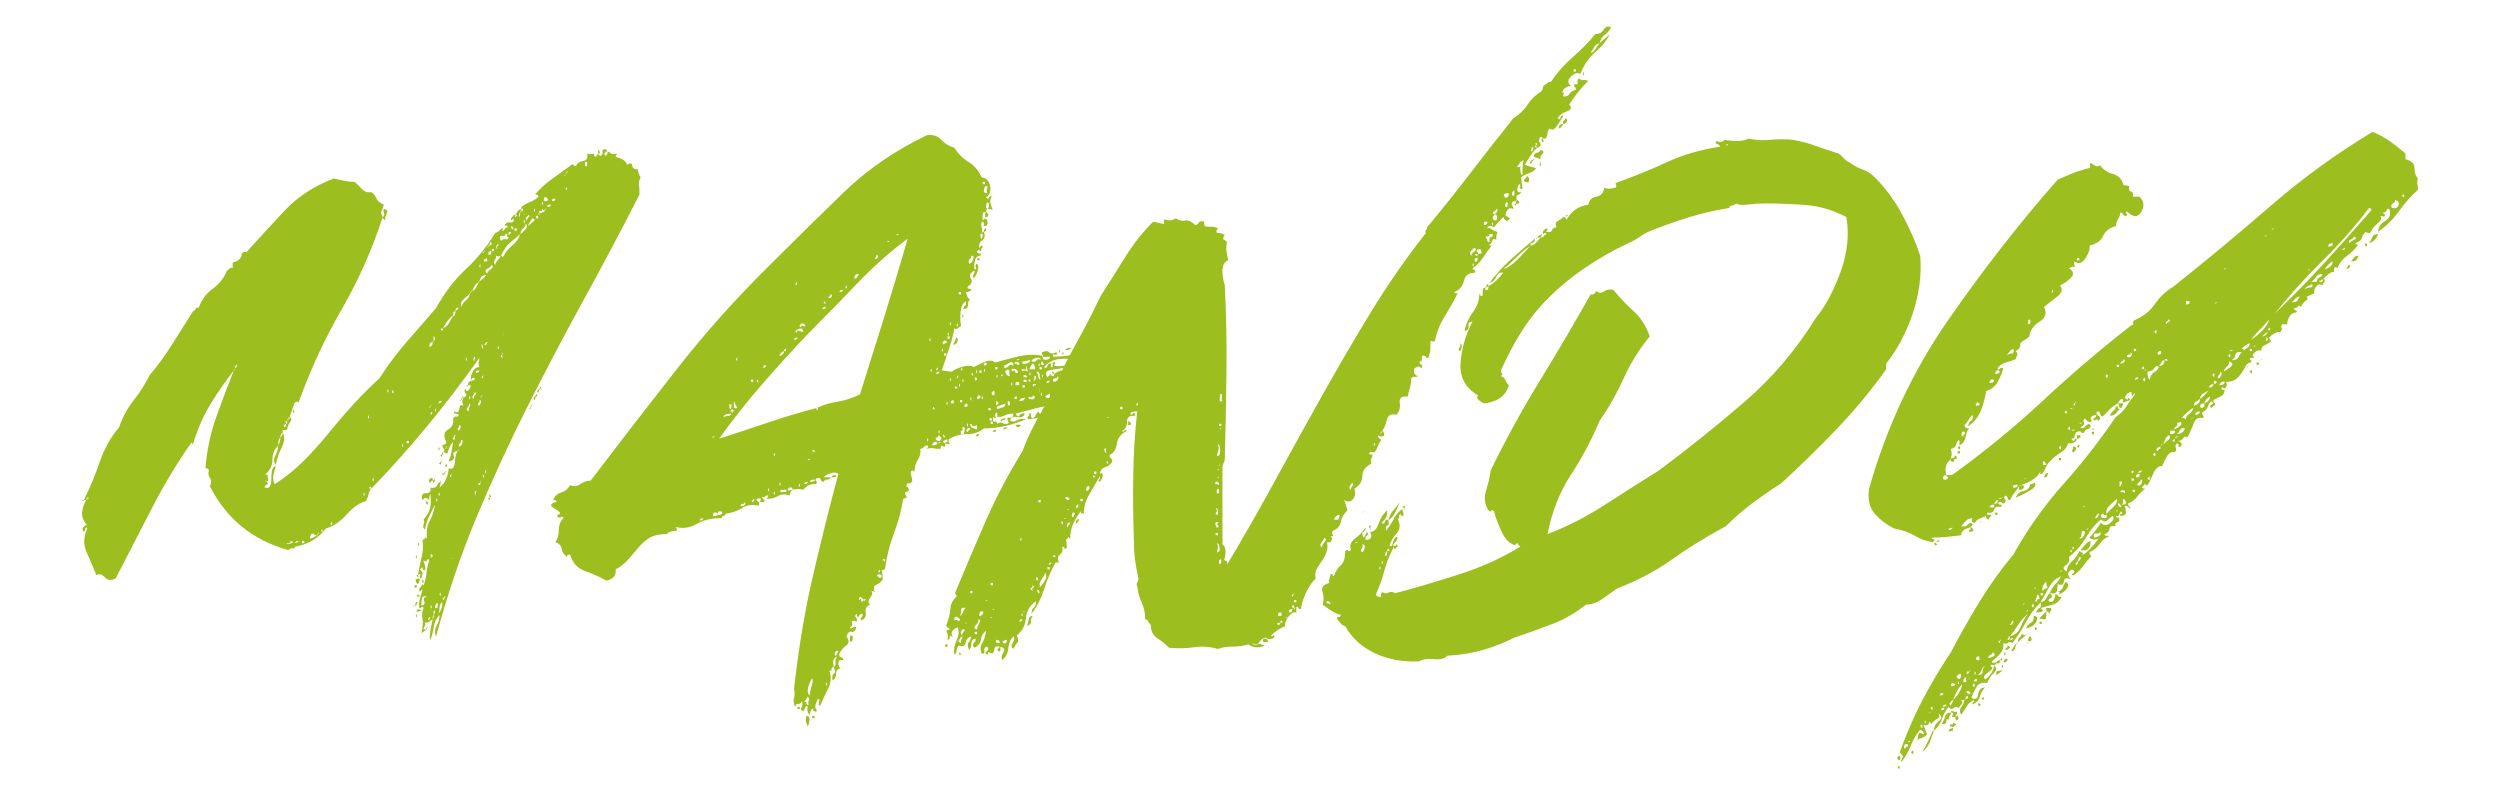
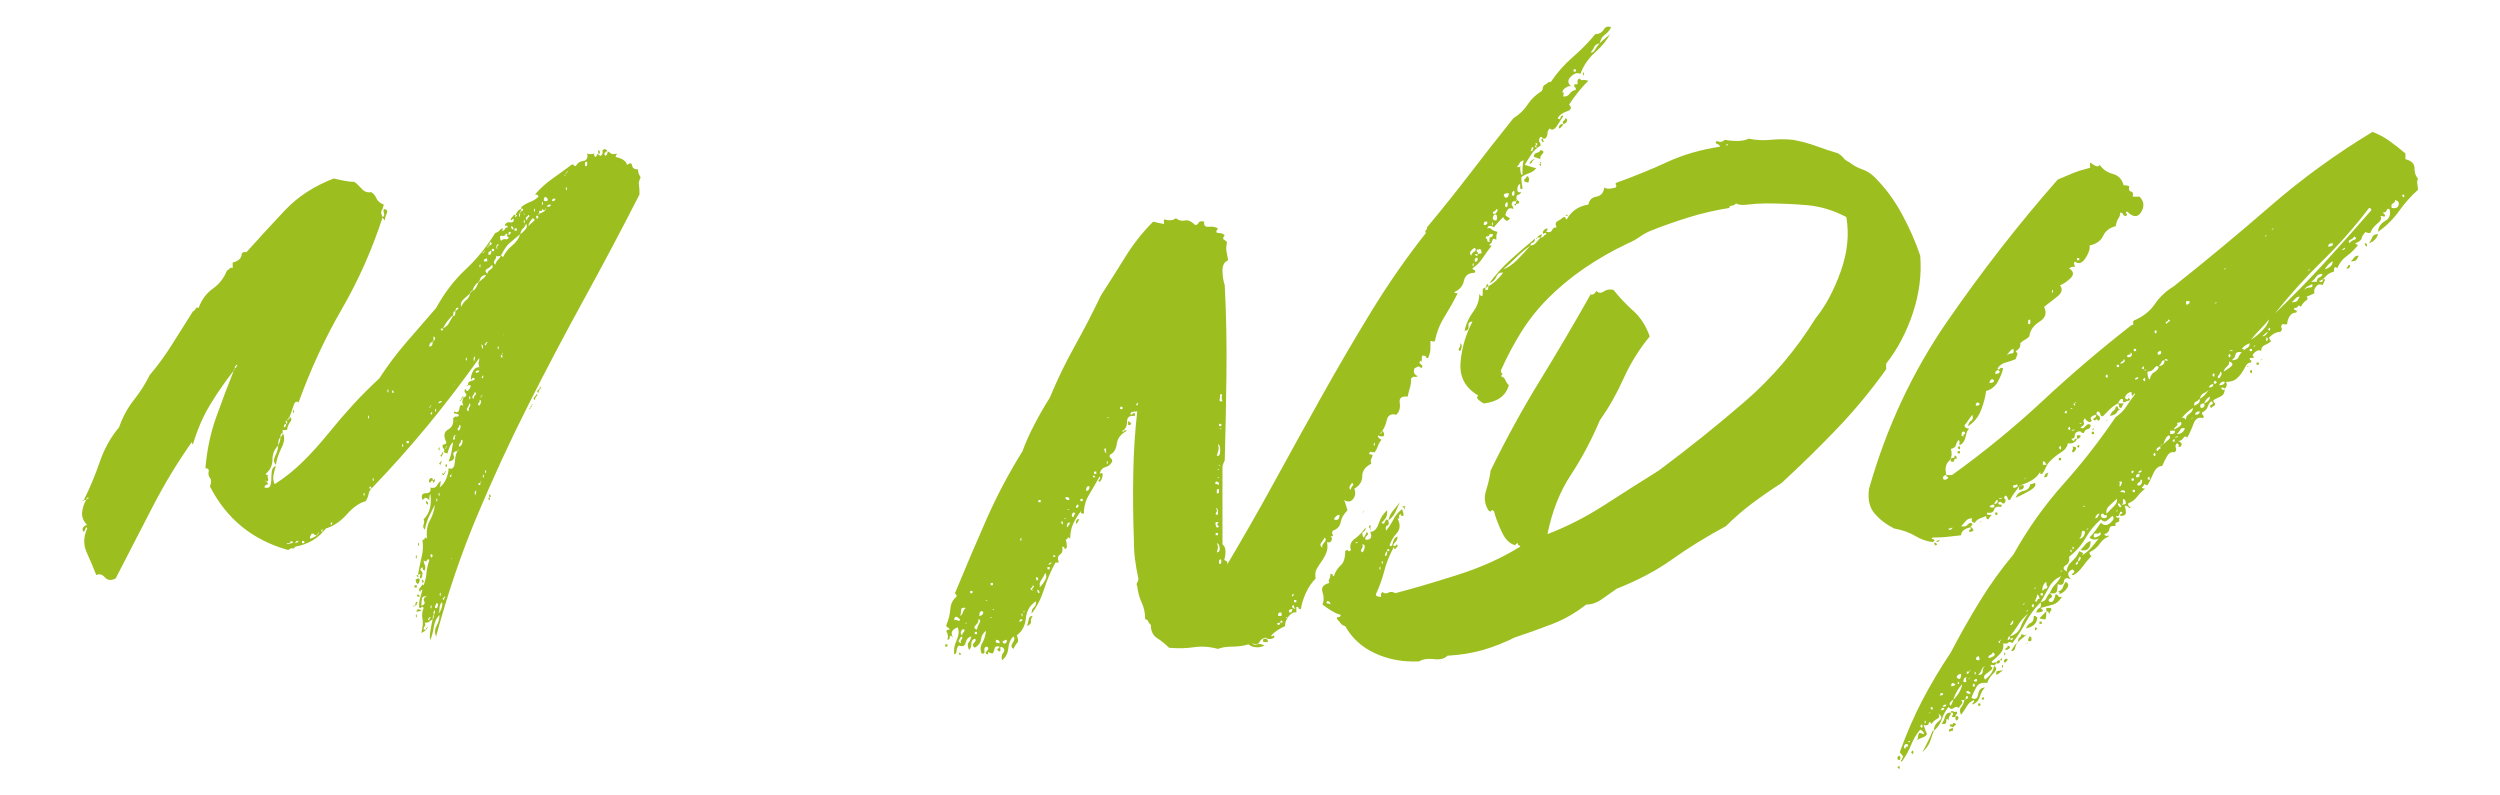
<svg xmlns="http://www.w3.org/2000/svg" id="Ebene_1" version="1.1" viewBox="0 0 220 70">
  <g id="Markus">
    <g>
      <path d="M38.078,54.501c.066-.065.1-.2.1-.399.065-.066.1-.2.1-.4-.134.067-.167.2-.1.4-.067,0-.1.134-.1.399-.134.067-.234.135-.3.2-.067.067-.2.1-.4.1.065.135.065.234,0,.301-.067.066-.1.167-.1.3h.2c0,.067-.134.167-.4.3.133-.533.166-.95.1-1.25-.067-.3-.034-.615.1-.95-.067-.133-.134-.149-.2-.05-.067.1-.134.084-.2-.05,0-.333.033-.601.1-.8.066-.2.133-.434.2-.7-.134,0-.2.067-.2.2-.134-.133-.134-.266,0-.4.133-.133.2-.266.2-.4v.101c0,.067.033.1.1.1.133-.333.215-.683.25-1.05.033-.365.116-.75.25-1.15-.067-.133-.134-.133-.2,0-.067.135-.167.135-.3,0,0,.135.033.268.1.4.065.135.065.3,0,.5-.135,0-.2-.1-.2-.3-.2.134-.234.25-.1.35.133.101.133.317,0,.65-.134,0-.167-.083-.1-.25.066-.166,0-.183-.2-.05.133-.733.25-1.301.35-1.7.1-.4.115-.866.05-1.4.133,0,.2-.05.2-.149,0-.101.065-.083.2.05-.067-.666.016-1.2.25-1.601.233-.399.383-.865.45-1.399-.2.399-.367.734-.5,1-.134.267-.267.667-.4,1.2-.135-.133-.167-.283-.1-.45.065-.166.065-.315,0-.45.533-.533.733-1.266.6-2.2-.067,0-.1.167-.1.5-.134-.133-.234-.2-.3-.2-.067,0-.167.067-.3.2-.134-.399-.034-.6.3-.6s.466-.166.4-.5c.266.067.45.017.55-.15.1-.165.216-.315.35-.45,0,.268-.035.468-.1.601.266-.2.466-.466.6-.8.133-.333.2-.633.2-.9.333.135.516-.05.55-.55.033-.5.116-.815.25-.95.065-.065.083-.115.05-.15-.034-.032-.05.018-.05.15-.334,0-.45.135-.35.4.1.267-.05.434-.45.5.133-.333.216-.601.25-.801.033-.199.083-.5.15-.899-.2.134-.367.467-.5,1-.268-.065-.367-.133-.3-.2.066-.065.033-.166-.1-.3-.067-.2-.034-.3.1-.3.133,0,.2-.066.2-.2-.267-.533-.217-.9.15-1.101.366-.199.516-.532.45-1,.133-.133.215-.183.25-.149.033.034.115.017.25-.05,0-.133-.084-.2-.25-.2-.167,0-.217-.065-.15-.2.266.135.416.05.45-.25.033-.3.15-.383.35-.25-.067-.2-.1-.315-.1-.35,0-.033.033-.15.1-.351.266-.133.333-.266.2-.399-.134-.133-.134-.266,0-.4.066.268.183.268.35,0,.166-.266.116-.365-.15-.3,0-.2.065-.315.2-.351.133-.032.266-.082.4-.149,0-.133-.05-.183-.15-.15-.1.034-.15.117-.15.25-.067-.2-.034-.45.1-.75.133-.3.333-.45.6-.45-.067-.266-.084-.415-.05-.449.033-.033.05-.15.05-.351-1.467,2.067-2.984,4.05-4.55,5.95-1.567,1.9-3.217,3.75-4.95,5.55,0-.133-.034-.2-.1-.2-.134.135-.1.2.1.2-.134.135-.217.3-.25.5-.034.2-.117.4-.25.601-.534.134-1.084.517-1.65,1.149-.567.635-1.185,1.05-1.85,1.25-.667.867-1.567,1.4-2.7,1.601-.067.134-.15.184-.25.149-.1-.032-.217.018-.35.15-3.135-.866-5.435-2.733-6.9-5.601.133-.332.133-.582,0-.75-.134-.165-.167-.383-.1-.649,0-.133-.1-.2-.3-.2.133-1.6.45-3.1.95-4.5s1.016-2.766,1.55-4.1c.066-.066.083-.116.05-.15-.035-.033-.05.018-.05.15-.734.934-1.417,1.917-2.05,2.949-.634,1.035-1.15,2.218-1.55,3.551-.067-.066-.1-.133-.1-.2-1.268,1.8-2.417,3.7-3.45,5.7-1.034,2-2.116,4.1-3.25,6.3-.4.2-.716.167-.95-.101-.232-.266-.482-.332-.75-.199-.266-.666-.55-1.333-.85-2-.3-.666-.283-1.366.05-2.101-.065-.133-.116-.133-.15,0-.033.135-.083.234-.15.3-.133-.133-.15-.266-.05-.399.1-.133.217-.2.35-.2-.333-.333-.483-.7-.45-1.1.035-.4.15-.766.35-1.101l.1-.1h.1c0-.133-.016-.183-.05-.15-.033.034-.05.085-.05.15-.065-.065-.1-.033-.1.1h-.2c.534-1.065,1-2.183,1.4-3.35.4-1.166.967-2.183,1.7-3.05.334-.934.768-1.733,1.3-2.4.533-.666,1-1.4,1.4-2.2.733-.865,1.4-1.782,2-2.75.6-.966,1.2-1.915,1.8-2.85.133-.065.216-.15.25-.25.033-.101.116-.116.25-.05.266-.733.683-1.301,1.25-1.7.566-.4.983-.933,1.25-1.601.133-.065.216-.133.25-.199.033-.066.116-.066.25,0v-.5c.533-.133.8-.4.8-.801.133-.133.266-.165.4-.1,1.133-1.266,2.266-2.5,3.4-3.7,1.133-1.2,2.566-2.133,4.3-2.8.266.067.565.135.9.2.333.067.633.1.9.1.2.135.416.335.65.601.233.267.516.367.85.3.2.134.35.317.45.55.1.234.315.417.65.55-.067.268-.134.45-.2.55-.067.101-.034.285.1.551-.935,2.867-2.134,5.566-3.6,8.1-1.467,2.534-2.734,5.268-3.8,8.2-.2-.133-.35-.033-.45.3-.1.334-.217.667-.35,1-.067,0-.1.067-.1.2-.135,0-.167.017-.1.05.065.034.1.018.1-.05.065,0,.1-.033.1-.101v-.1c.2.067.216.217.05.45-.167.234-.25.45-.25.649-.2.067-.334.067-.4,0v.301c-.135,0-.2.134-.2.399-.134.067-.2.3-.2.7-.334.334-.5.75-.5,1.25s-.2.917-.6,1.25c0,.067.1.1.3.1-.134,0-.167.085-.1.25.066.168.033.285-.1.351-.067-.133-.1-.166-.1-.101,0,.067.033.101.1.101.133.134.133.217,0,.25-.134.034-.2.117-.2.25.266.067.433.017.5-.15.065-.165.1-.365.1-.6s.016-.466.05-.7c.033-.232.15-.383.35-.45-.067.2-.134.45-.2.75-.067.3-.034.585.1.851.933-.601,1.783-1.283,2.55-2.051.766-.766,1.5-1.582,2.2-2.449.7-.866,1.416-1.7,2.15-2.5.733-.801,1.5-1.566,2.3-2.301.732-1.133,1.533-2.199,2.4-3.199.866-1,1.733-2,2.6-3,.732-1.333,1.6-2.466,2.6-3.4,1-.933,1.866-2,2.6-3.2.2-.065.333-.149.4-.25.066-.1.166-.149.3-.149,0,.066-.017.1-.05.1-.034,0-.05.034-.05.1.133,0,.216-.05.25-.149.033-.101.116-.15.25-.15,0-.133-.05-.183-.15-.149-.1.034-.117-.016-.05-.15.133-.133.25-.183.35-.15.1.035.216.018.35-.05.065-.266.033-.333-.1-.2-.134.135-.167.101-.1-.1.2-.2.266-.3.2-.3h.2c-.067.2-.05.25.05.149.1-.1.083-.149-.05-.149.133-.333.3-.5.5-.5v.2c-.067-.066-.1-.033-.1.1-.067,0-.1.135-.1.4.065-.066.1-.2.1-.4l.1-.1c.065,0,.115-.051.15-.15.033-.1-.017-.115-.15-.05v-.2c.266-.2.533-.35.8-.45.266-.1.5-.25.7-.45,0-.133-.1-.199-.3-.199.466-.533.983-1,1.55-1.4.565-.4,1.115-.8,1.65-1.2.133-.065.2-.065.2,0,0,.067.066.101.2.101.133-.266.35-.416.65-.45.3-.033.416-.25.35-.65.2.067.4.067.6,0,0,.135.033.234.1.3.133-.065.183-.133.15-.199-.035-.066.016-.066.15,0,.065.066.133.1.2.1.133-.133.183-.25.15-.35-.035-.101.016-.184.15-.25.266.066.315.149.15.25-.167.1-.184.217-.05.35.133-.065.2-.2.2-.4.133.067.233.135.3.2.065.067.233.067.5,0,0,.067-.017.117-.05.15-.034.034-.05.084-.05.149.6.135.933.367,1,.7.266-.2.416-.183.45.05.033.234.215.351.55.351-.067.134,0,.367.2.7-.135.267-.185.484-.15.649.033.167.05.45.05.851-1.6,3.134-3.234,6.217-4.9,9.25-1.667,3.034-3.3,6.134-4.9,9.3-1.6,3.167-3.1,6.417-4.5,9.75-1.4,3.334-2.6,6.867-3.6,10.6-.135-.333-.117-.649.05-.95.166-.3.25-.615.25-.949-.267.267-.435.617-.5,1.05-.067.435-.167.817-.3,1.149-.067-.133-.067-.399,0-.8.065-.399.133-.732.2-1ZM7.379,44.001c0,.067-.033.085-.1.05-.066-.032-.033-.05.1-.05ZM20.779,32.402c0-.133.033-.216.1-.25.065-.033.033-.05-.1-.05,0,.066-.035.117-.1.149-.067.034-.034.085.1.15ZM24.879,38.102c.2.334.166.767-.1,1.3-.267.534-.435,1.034-.5,1.5-.2-.2-.217-.466-.05-.8.166-.333.25-.633.25-.9.133-.266.2-.5.2-.7.133-.133.2-.266.2-.399ZM25.178,37.301c-.134,0-.2.101-.2.301.133,0,.2-.101.2-.301.133-.065.15-.149.05-.25-.1-.1-.117-.016-.05.25ZM25.228,47.852c.033.034.116.034.25,0,.133-.033.233-.066.3-.101.065-.032,0-.083-.2-.149v.1l-.1.1c-.2,0-.284.018-.25.051ZM25.779,36.201c.065-.2.1-.2.1,0s-.035.2-.1,0ZM25.978,47.801c.2-.065.3-.133.3-.199h-.2c0,.066-.017.1-.05.1-.035,0-.05.034-.05.1ZM26.578,47.801h.2v-.199h-.2v.199ZM27.978,47.001c-.067-.065-.1-.032-.1.101-.135,0-.217-.033-.25-.101-.035-.065-.117-.065-.25,0,0,.067-.018.117-.05.15-.034.034-.05.117-.05.25.266-.065.465-.166.6-.3l.1-.101c.066-.065.083-.115.05-.149-.035-.033-.05.017-.05.149ZM28.279,46.701c.065.2.1.2.1,0s-.035-.2-.1,0ZM29.078,46.102c.066.134.116.117.15-.051.033-.165-.017-.149-.15.051ZM31.578,43.301q-.134.135,0,0t0,0ZM31.978,43.501c.066.2.1.2.1,0s-.034-.2-.1,0ZM32.379,36.701c.065.2.1.2.1,0s-.034-.2-.1,0ZM32.779,42.201c.065.2.1.2.1,0s-.035-.2-.1,0ZM33.678,19.102c.133-.066.166-.2.1-.4-.067-.2-.035-.3.1-.3.2.067.25.2.15.399-.1.2-.15.4-.15.601-.2-.2-.268-.3-.2-.3ZM34.078,34.801q-.134.135,0,0,.133-.133,0,0ZM34.078,34.402c.066.2.1.2.1,0s-.034-.2-.1,0ZM34.478,34.501c.133.135.183.117.15-.05-.035-.166-.084-.15-.15.05ZM35.379,39.201c.065.2.1.2.1,0s-.034-.2-.1,0ZM35.779,39.001h.2v-.2h-.2v.2ZM36.478,53.301c0,.067-.034.085-.1.051-.067-.033-.035-.051.1-.051ZM36.478,51.501h.2v.2h-.2v-.2ZM36.478,53.301c.066-.065.1-.149.1-.25,0-.1.066-.115.2-.05-.067,0-.1.05-.1.15,0,.1-.067.149-.2.149ZM36.578,49.001c.066-.2.1-.2.1,0s-.034.2-.1,0ZM36.928,51.102c-.034.134-.084.234-.15.3-.134-.065-.2-.2-.2-.4l.2-.1c.133,0,.183.067.15.2ZM36.578,54.201c.066-.2.1-.2.1,0s-.034.2-.1,0ZM36.779,53.602c.333.066.366.134.1.199-.268.067-.3,0-.1-.199ZM36.779,50.602c.065.199.05.25-.05.149-.1-.1-.084-.149.05-.149ZM36.779,52.301c.2.135.215.2.05.2-.167,0-.184-.065-.05-.2ZM36.779,47.902c.065-.2.1-.2.1,0s-.035.2-.1,0ZM37.078,53.301c.266-.065.35-.199.25-.399s-.017-.333.25-.4c-.267-.065-.417,0-.45.2-.035.2-.05.4-.05.6ZM37.178,51.301c-.067-.266-.05-.35.05-.25.1.101.083.185-.05.25ZM37.578,30.701q-.134.135,0,0,.133-.133,0,0ZM37.478,44.102c.133,0,.2.1.2.3-.134,0-.2-.101-.2-.3ZM37.478,55.402c0-.133.033-.166.1-.101,0,.067-.034.101-.1.101ZM37.578,55.301c0-.133.016-.183.05-.149.033.034.016.084-.05.149ZM37.779,54.602c0-.133.033-.216.1-.25.065-.033.033-.051-.1-.051,0,.067-.035.117-.1.15-.067.034-.034.084.1.15ZM37.879,35.801c-.135,0-.167.018-.1.051.065.034.1.017.1-.051.065-.065.083-.115.05-.149-.034-.033-.05.017-.05.149ZM38.078,42.301c-.134,0-.2.067-.2.2-.135-.065-.167-.165-.1-.3.065-.133.166-.166.3-.1v.199ZM38.178,30.001c-.067-.065-.1-.032-.1.101-.2,0-.3.134-.3.399.2,0,.3-.133.3-.399l.1-.101c.133-.133.15-.25.05-.35-.1-.101-.117.017-.05.35ZM37.879,36.402c.065.134.115.117.15-.05.033-.166-.017-.15-.15.05ZM37.978,49.102c0-.133.033-.166.1-.101,0-.2-.067-.266-.2-.2,0,.135.033.234.1.301ZM37.879,53.402c.065.2.1.2.1,0s-.034-.2-.1,0ZM38.078,42.301c.133-.133.2-.165.2-.1,0,.067-.035.167-.1.3-.067-.065-.1-.133-.1-.2ZM38.279,36.102c.065.199.1.199.1,0s-.035-.2-.1,0ZM38.279,53.501c.133.067.215,0,.25-.2.033-.199-.017-.266-.15-.199,0,.066-.018.117-.05.149-.034.034-.05.117-.05.25ZM38.379,44.001c.065.2.1.2.1,0s-.034-.2-.1,0ZM38.578,35.501c.2-.065.3-.133.3-.2h-.2c0,.067-.017.101-.05.101-.035,0-.05.034-.05.1ZM38.578,39.501c.066-.2.1-.2.1,0s-.034.2-.1,0ZM38.578,43.501c.066.2.1.2.1,0s-.034-.2-.1,0ZM38.578,54.001c.133-.133.233-.315.3-.55.065-.232.065-.383,0-.45-.135.135-.2.3-.2.5s-.034.367-.1.5ZM38.779,40.602c.133,0,.166.017.1.05-.067.034-.1.117-.1.25-.134-.065-.167-.116-.1-.15.065-.032.1-.083.1-.149ZM38.678,52.301c.065.2.1.2.1,0s-.035-.199-.1,0ZM38.879,39.801c.133,0,.166.051.1.15-.067.1-.1.185-.1.25-.135-.065-.15-.133-.05-.2.1-.065.116-.133.05-.2ZM40.078,27.402h-.1c-.067,0-.1.134-.1.399h-.1c-.134.135-.267.285-.4.45-.135.167-.268.385-.4.65-.2,0-.25.05-.15.149.1.101.15.051.15-.149.266-.133.45-.3.55-.5s.215-.4.35-.601h.1c.066-.065.1-.199.1-.399l.3-.3c-.2-.066-.3.034-.3.3ZM39.078,41.701c0,.135-.05.15-.15.05-.1-.1-.05-.115.15-.05ZM39.078,52.801c0-.133.033-.215.1-.25.065-.032.033-.05-.1-.05,0,.067-.034.117-.1.15-.067.034-.034.084.1.149ZM39.078,41.701c0-.133.033-.166.1-.1,0,.066-.034.1-.1.1ZM39.279,39.402c-.134,0-.167.017-.1.05.065.034.1.018.1-.05.065-.065.083-.116.05-.15-.034-.032-.05.018-.05.15ZM39.178,41.001c.065-.2.116-.216.15-.05.033.167-.017.185-.15.05ZM39.178,41.602c0-.133.016-.184.05-.15.033.034.016.084-.05.15ZM39.578,41.902c.066.134.116.117.15-.05.033-.166-.017-.15-.15.05ZM39.879,49.102c-.135,0-.2.034-.2.1.133-.133.2-.166.2-.1ZM39.879,38.701c.133,0,.183-.065.15-.2-.035-.133.016-.2.15-.2-.2-.065-.3.067-.3.4ZM39.978,33.801c-.067.268-.067.285,0,.051.066-.233.066-.25,0-.051ZM40.279,37.001c-.134,0-.2.034-.2.101.133-.133.2-.166.2-.101ZM40.379,37.902c.065-.065.115-.166.15-.3.033-.133-.017-.2-.15-.2.065.067.05.149-.05.25-.1.1-.084.185.05.25ZM40.379,39.301c.133,0,.232-.1.3-.3.065-.2.033-.3-.1-.3,0,.135-.034.234-.1.3-.067.067-.1.167-.1.3ZM40.578,35.201c0,.067-.034.084-.1.05-.067-.032-.034-.05.1-.05ZM42.178,24.801c-.067-.065-.1-.032-.1.101h-.1c-.2.2-.334.435-.4.7-.067-.066-.1-.033-.1.1-.067-.065-.1-.033-.1.1-.135.135-.317.301-.55.5-.234.2-.317.435-.25.7.133-.266.283-.466.45-.6.166-.133.283-.333.35-.601l.1-.1.1-.1c.2-.066.366-.301.5-.7l.1-.101c.133-.133.25-.232.35-.3.1-.065.183-.165.25-.3-.334,0-.535.2-.6.6ZM40.678,35.001v.101l-.1.1c0-.133.033-.2.1-.2ZM40.678,35.001c0-.065.016-.115.05-.149.033-.033.05.017.05.149h-.1ZM40.978,31.602c.066.199.1.199.1,0s-.034-.2-.1,0ZM41.178,33.902c0,.067-.034.084-.1.05-.067-.033-.034-.05.1-.05ZM41.279,36.201c-.067-.133-.05-.266.05-.4.1-.133.083-.232-.05-.3,0,.135-.05.268-.15.4-.1.134-.05.234.15.3ZM41.279,35.001c.065.2.1.2.1,0s-.035-.2-.1,0ZM41.678,35.102c0-.133.05-.25.15-.351.1-.1.083-.183-.05-.25,0,.067-.05.167-.15.3-.1.135-.084.234.05.301ZM41.678,31.501c0,.335.033.367.1.101.065-.266.033-.301-.1-.101ZM41.779,43.301c0,.335.033.367.1.101.065-.266.033-.3-.1-.101ZM41.879,32.801c.2,0,.3-.065.3-.199-.267,0-.367.066-.3.199ZM42.078,30.902q-.134.134,0,0,.133-.133,0,0ZM42.178,35.701c.065-.065.116-.166.15-.3.033-.133-.017-.2-.15-.2.065.067.05.15-.05.25-.1.1-.084.185.05.25ZM42.279,42.501c-.2,0-.25.05-.15.15.1.1.15.05.15-.15.065-.065.083-.115.05-.149-.034-.033-.05.017-.05.149ZM42.178,23.402c.065.2.1.2.1,0s-.035-.2-.1,0ZM42.379,34.902c-.135,0-.167.017-.1.05.065.034.1.018.1-.05.065-.065.083-.116.05-.15-.034-.032-.05.018-.05.15ZM42.478,30.701c.066-.2.033-.333-.1-.4,0,.2.033.335.1.4ZM42.379,33.201c.065.135.115.117.15-.05.033-.166-.017-.15-.15.05ZM42.578,22.201c-.134,0-.167.018-.1.05.066.034.1.018.1-.05.066-.065.083-.115.05-.15-.035-.032-.05.018-.05.15ZM42.478,41.902c.066.2.1.2.1,0s-.034-.2-.1,0ZM42.578,23.001h.3c0-.2-.035-.3-.1-.3,0,.067-.035.1-.1.1-.067,0-.1.067-.1.2ZM42.779,30.402c0-.133.033-.216.1-.25.065-.033.033-.05-.1-.05,0,.066-.035.117-.1.149-.067.034-.034.085.1.15ZM42.678,41.501c.065.2.1.2.1,0s-.035-.2-.1,0ZM42.879,24.102c0-.133.1-.266.3-.4.2-.133.233-.266.1-.4-.067.135-.2.25-.4.351-.2.1-.2.25,0,.45ZM43.078,21.602c-.067-.066-.1-.033-.1.1-.134,0-.167.018-.1.05.065.034.1.018.1-.05l.1-.1c.2-.066.25-.15.15-.25-.1-.101-.15-.016-.15.25ZM43.078,43.801c.066.2.05.25-.05.15s-.084-.15.05-.15ZM42.978,22.201v.2c.133.067.216.017.25-.15.033-.165-.017-.216-.15-.149,0,.066-.034.1-.1.1ZM43.078,43.801c-.067-.266-.05-.35.05-.25.1.101.083.185-.05.25ZM43.279,31.501q-.134.135,0,0,.133-.133,0,0ZM43.279,22.102h.2v-.2h-.2v.2ZM45.779,20.602c-.4.334-.717.6-.95.8-.234.2-.484.567-.75,1.1-.2.067-.334.067-.4,0,0,.135-.05.268-.15.4-.1.134-.084.267.05.399.066-.199.15-.35.25-.449.1-.101.183-.216.25-.351.066,0,.1.018.1.05,0,.035.033.051.1.051.2-.4.465-.733.8-1,.333-.266.566-.601.7-1,.133-.066.283-.2.45-.4.166-.2.183-.365.05-.5-.067.2-.15.334-.25.4s-.185.234-.25.5ZM43.779,21.902c-.067-.133-.05-.233.05-.3s.083-.101-.05-.101c-.067.067-.1.135-.1.2,0,.135.033.2.1.2ZM43.779,30.602c.065.199.1.199.1,0s-.035-.2-.1,0ZM44.078,21.201c.133-.133.266-.183.4-.15.133.035.233-.016.3-.149-.134-.065-.185-.15-.15-.25.033-.101-.018-.116-.15-.05,0,.134-.1.184-.3.149-.2-.032-.234.117-.1.45ZM44.178,31.201c-.134.067-.15.15-.05.25.1.1.115.018.05-.25.065-.065.083-.115.05-.15-.034-.032-.05.018-.05.15ZM44.478,29.402c-.134,0-.2.034-.2.1.133-.133.2-.165.2-.1ZM44.779,20.402c-.067.267-.035.334.1.2.133-.133.1-.2-.1-.2ZM45.178,20.201c0-.2-.067-.3-.2-.3,0,.2.066.3.2.3ZM45.279,20.301h.2v-.199h-.2v.199ZM46.178,18.902c-.067-.133-.1-.166-.1-.101,0,.067.033.101.1.101ZM46.078,19.501c.066.2.1.2.1,0s-.034-.2-.1,0ZM46.379,19.402c0-.133.05-.233.15-.3s.083-.133-.05-.2c0,.067-.05.134-.15.2s-.084.167.05.3ZM46.478,19.902c.133-.133.283-.266.45-.4.166-.133.15-.232-.05-.3-.2.2-.334.435-.4.7ZM46.678,35.902c0,.067-.034.084-.1.05-.067-.033-.034-.05.1-.05ZM46.779,35.701v.1l-.1.101c0-.133.033-.2.1-.2ZM46.779,35.701c0-.133.016-.183.05-.15.033.035.016.085-.05.15ZM47.178,34.701c.133,0,.15.05.05.15-.1.1-.15.217-.15.35-.134-.065-.15-.15-.05-.25s.15-.183.15-.25ZM47.078,18.102q-.134.134,0,0,.133-.133,0,0ZM46.978,18.501c.066.2.1.2.1,0s-.034-.2-.1,0ZM47.279,19.301c0-.133.033-.165.1-.1,0-.2-.067-.266-.2-.2,0,.135.033.234.1.3ZM47.478,34.001c.133.067.15.15.05.25-.1.101-.15.218-.15.351-.135-.133-.135-.233,0-.301.133-.065.166-.165.1-.3ZM47.478,18.801c-.134,0-.167.018-.1.051.065.034.1.017.1-.051.333-.133.5-.232.5-.3.066-.065.083-.115.05-.149-.035-.033-.05.017-.05.149-.134,0-.2-.016-.2-.05,0-.033-.035-.05-.1-.05.065.134.033.185-.1.149-.134-.032-.167.051-.1.25ZM47.678,17.902c.065.2.1.2.1,0s-.035-.2-.1,0ZM48.178,17.501c0-.065-.05-.115-.15-.149-.1-.033-.15.017-.15.149-.067.135-.018.2.15.2.166,0,.215-.065.15-.2ZM48.178,18.201c.2,0,.3-.065.3-.2-.267,0-.367.067-.3.2ZM48.578,17.701c.2,0,.3-.065.3-.2-.2-.065-.3,0-.3.2ZM49.779,15.501c-.067-.133-.1-.165-.1-.1,0,.067.033.1.1.1ZM49.879,15.201c-.135,0-.167.018-.1.05.065.034.1.018.1-.05.065-.065.083-.115.05-.15-.034-.032-.05.018-.05.15ZM49.779,16.602c.065.199.1.199.1,0s-.035-.2-.1,0ZM51.478,14.602c.133.066.2,0,.2-.2s-.067-.233-.2-.101v.301ZM52.678,13.602c-.067-.333-.05-.45.05-.351.1.101.083.218-.05.351Z" fill="#9cbe1f" />
-       <path d="M86.578,20.402c.133.334.083.584-.15.75-.234.167-.317.417-.25.75-.067,0,0-.101.2-.3.133.066.15.134.05.199-.1.067-.117.168-.05.301-.134,0-.2-.033-.2-.101,0-.065-.067-.032-.2.101,0,.134.065.199.2.199.133,0,.166.067.1.2-.267,0-.434.167-.5.5-.067.335-.067.567,0,.7.133,0,.166-.065.1-.2-.067-.133-.034-.232.1-.3.133.135.15.35.05.65-.1.3-.217.517-.35.649-.067-.133-.067-.25,0-.35.066-.101.1-.216.1-.351-.4.2-.517.435-.35.7.166.268.083.5-.25.7-.067.135-.05.2.05.2s.183.034.25.1c-.067.135-.234.2-.5.2.065.135.116.268.15.4.033.134.116.199.25.199-.134.135-.2.317-.2.551s-.134.35-.4.35c0-.133.05-.232.15-.3.1-.065.116-.2.05-.4-.267.2-.417.534-.45,1-.034.468-.017.867.05,1.2-.135.067-.234.135-.3.2-.067.067-.167.067-.3,0-.067.467-.217,1.05-.45,1.75-.234.7-.45,1.35-.65,1.95.065,0,.183.017.35.05.166.034.35.05.55.05.266-.2.6-.35,1-.45.4-.1.7-.083.9.05.266-.133.583-.282.95-.449.366-.166.683-.15.95.05.465-.133,1.1-.3,1.9-.5.8-.2,1.533-.233,2.2-.101,0,.067.033.101.1.101-.067.2.033.284.3.25.266-.033.365-.116.3-.25h-.6c0-.133-.017-.2-.05-.2-.035,0-.05-.065-.05-.2.333-.133.55-.133.65,0,.1.135.315.135.65,0,.065.2.016.268-.15.2-.167-.065-.217,0-.15.2.133,0,.4-.016.8-.05.4-.033.733-.083,1-.15,0-.133-.017-.2-.05-.2-.034,0-.05-.065-.05-.2.2.067.315.2.35.4.033.2-.017.367-.15.5-.4-.133-.867-.166-1.4-.1-.534.066-.967.3-1.3.699.133.135.233.101.3-.1.066-.2.166-.266.3-.2v.3c.133.067.183,0,.15-.199-.034-.2.05-.266.25-.2,0,.067-.017.1-.05.1-.035,0-.05.067-.05.2.533.067,1.116-.016,1.75-.25.633-.232,1.15-.216,1.55.05-.268.135-.584.185-.95.15-.367-.033-.717.05-1.05.25.065.134.115.149.15.05.033-.1.116-.115.25-.05,0,.267-.134.534-.4.8.2.135.35.167.45.1.1-.065.283-.133.55-.199-.135-.133-.167-.233-.1-.301.065-.065,0-.1-.2-.1.066-.2.166-.232.3-.1.133.134.232.066.3-.2.133.334.1.6-.1.8-.2.2-.1.4.3.6.133,0,.15-.065.05-.199-.1-.133-.017-.166.25-.101,0,.135.065.2.2.2,0-.133-.067-.2-.2-.2,0-.065.1-.1.3-.1.066-.133.05-.216-.05-.25-.1-.033-.084-.116.05-.25.066.067.166.167.3.3.133.135.2.067.2-.2.133,0,.2.135.2.4.333.067.6.034.8-.101.2-.133.4-.133.6,0-.267.2-.584.301-.95.301-.367,0-.65.134-.85.399,0-.065.033-.115.1-.149.065-.033.1-.083.1-.15-.334.067-.734.167-1.2.3-.467.135-.867.2-1.2.2v.4c.533-.066,1.016-.15,1.45-.25.433-.101.85-.083,1.25.05.2-.065.383-.166.55-.3.166-.133.35-.133.55,0-.334.399-.85.566-1.55.5-.7-.066-1.184.134-1.45.6-.334,0-.667.067-1,.2-.334.134-.635.067-.9-.2-.134.067-.2.15-.2.25s-.067.185-.2.25c-.534,0-1.1.084-1.7.25-.6.167-1.167.317-1.7.45.133.267.25.317.35.149.1-.165.25-.215.45-.149-.067.267-.284.367-.65.3-.367-.065-.584.034-.65.3.2.135.4.135.6,0,.2-.133.465-.165.8-.1-1.267.534-2.5.8-3.7.8-.4.334-.885.5-1.45.5s-1.084.135-1.55.4c-.135.066-.15.184-.05.35.1.167-.017.185-.35.05,0-.065.033-.1.1-.1.066,0,.1-.033.1-.101,0-.133-.05-.165-.15-.1-.1.067-.185.1-.25.1,0,.135.065.2.2.2v.3c-.2,0-.3-.032-.3-.1-.067,0-.1.1-.1.3-.267,0-.484-.016-.65-.05-.167-.033-.35-.016-.55.05,0-.065.016-.1.05-.1.033,0,.05-.065.05-.2-.2,0-.334.05-.4.15-.067.1-.167.149-.3.149.065.335,0,.65-.2.95-.2.3-.3.65-.3,1.05-.067,0-.1-.016-.1-.05,0-.033-.034-.05-.1-.05-.134.067-.167.2-.1.399.066.2.1.4.1.601-.067,0-.117.034-.15.1-.034.067-.117.067-.25,0-.134.2-.15.317-.05.351.1.034.15.149.15.35-.067,0-.1.018-.1.05,0,.034-.067.05-.2.05-.067.135-.067.218,0,.25.066.035.1.117.1.25-.067,0-.117.018-.15.051-.034.034-.084.05-.15.05-.134.935-.4,1.935-.8,3-.4,1.067-.667,2.134-.8,3.2-.067,0-.117.017-.15.05-.035.034-.084.05-.15.05.065.135.1.4.1.8-.134.2-.317.351-.55.45-.234.1-.284.317-.15.65-.067,0-.1-.016-.1-.051,0-.032-.067-.05-.2-.05.133.135.1.335-.1.601-.2.267-.2.467,0,.6-.334.135-.467.367-.4.7.066.334-.067.567-.4.7-.067-.133-.05-.233.05-.301.1-.065.115-.165.05-.3-.134,0-.234.085-.3.25-.067.167-.135.085-.2-.25-.134.135-.15.25-.05.351.1.1.115.217.05.35-.334-.133-.467-.1-.4.1.065.2,0,.335-.2.4.066.135.15.15.25.05.1-.1.216-.115.35-.05-.134.334-.284.467-.45.4-.167-.066-.317.066-.45.399.266.335.266.601,0,.8-.267.2-.467.435-.6.7-.067.2-.017.317.15.351.166.034.216.117.15.25-.267-.066-.4.017-.4.25s.066.384.2.449c-.267.067-.4.234-.4.5,0,.268-.1.468-.3.601-.067-.333-.034-.533.1-.601.133-.065.133-.266,0-.6.133-.065.183-.2.15-.4-.034-.199.016-.365.15-.5-.334.067-.434.367-.3.9-.134,0-.2.067-.2.2,0,.134-.067.167-.2.1.2.534.166,1.067-.1,1.601-.267.534-.5,1.034-.7,1.5-.134,0-.167-.101-.1-.301.065-.199.033-.3-.1-.3-.067.135-.134.3-.2.5-.067.2-.034.367.1.5,0,.135-.067.167-.2.101-.134-.066-.167-.166-.1-.301-.2.135-.3.335-.3.601-.2-.133-.267-.366-.2-.7-.067-.133-.135-.115-.2.05-.067.167-.134.284-.2.351-.2-.133-.25-.25-.15-.351.1-.1.116-.282.05-.55-.135.2-.25.284-.35.25-.1-.033-.185.05-.25.25-.134-.266-.167-.516-.1-.75.065-.232.065-.516,0-.85.4-3.533.933-6.75,1.6-9.65.666-2.9,1.433-5.982,2.3-9.25-.2-.133-.434-.15-.7-.05-.268.1-.467.217-.6.35h.6c0,.135-.084.2-.25.2-.167,0-.285.067-.35.2-.134,0-.217-.065-.25-.2-.035-.133-.15-.166-.35-.1-.134.066-.15.149-.05.25.1.1.083.184-.05.25-.334,0-.567.05-.7.149-.135.101-.268.218-.4.351-.267-.066-.517-.083-.75-.051-.234.035-.384.218-.45.551-.4-.133-.734-.116-1,.05-.267.167-.6.25-1,.25,0-.065.016-.101.05-.101.033,0,.05-.065.05-.199-.135,0-.217.034-.25.1-.035.067-.117.067-.25,0,0,.135.05.217.15.25.1.034.083.117-.05.25-.267,0-.35-.065-.25-.2.1-.133-.017-.165-.35-.1,0,.134.05.217.15.25.1.034.116.149.05.35-.534-.133-1.017-.065-1.45.2-.435.268-.917.435-1.45.5-.067.135-.134.2-.2.2-.067,0-.134.067-.2.2-.867,0-1.584.167-2.15.5-.567.334-1.15.434-1.75.3-.135,0-.167.017-.1.05.065.034.1.117.1.25-.4,0-.7.1-.9.3-.667,0-1.184.117-1.55.351-.367.234-.7.534-1,.899-.3.367-.6.718-.9,1.05-.3.335-.65.601-1.05.801.066.534-.2.867-.8,1-.6-.333-1.233-.616-1.9-.851-.666-.232-1.1-.716-1.3-1.45-.2,0-.3.067-.3.2-.266-.2-.416-.433-.45-.7-.033-.266-.215-.465-.55-.6.2-.266.3-.615.3-1.05s.135-.783.4-1.05c0-.133-.066-.166-.2-.101-.133.067-.233.067-.3,0-.066-.133-.05-.2.05-.2s.15-.065.15-.199c-.133-.133-.266-.233-.4-.301-.133-.065-.266-.165-.4-.3.067-.2.234-.3.5-.3,0-.133-.1-.2-.3-.2.135-.333.367-.55.7-.649.334-.101.6-.316.8-.65.334.135.635.1.9-.1.267-.2.567-.301.9-.301,2.533-3.332,5.083-6.633,7.65-9.899,2.565-3.266,5.35-6.366,8.35-9.3,2.065-2.066,4.15-4.116,6.25-6.15,2.1-2.033,4.55-3.716,7.35-5.05.533-.065.95.067,1.25.399.3.335.683.567,1.15.7.333.534.75.95,1.25,1.25s.883.75,1.15,1.351c.4.066.65.316.75.75s-.017.784-.35,1.05c.133.134.216.134.25,0,.033-.133.116-.166.25-.101-.134.2-.167.418-.1.65.066.234.133.417.2.55-.067-.065-.234-.1-.5-.1-.134.134-.134.25,0,.35.133.101.133.218,0,.351-.134.066-.2.034-.2-.101,0-.133.033-.232.1-.3-.2-.065-.3,0-.3.2v.5c.2-.2.333-.2.4,0,.065.2.033.367-.1.5-.2,0-.267-.033-.2-.101.065-.065.033-.165-.1-.3-.134.067-.167.218-.1.45.065.234.065.417,0,.55.065,0,.1-.032.1-.1h.1ZM61.578,45.801c.2,0,.3-.065.3-.199-.2,0-.3.066-.3.199ZM62.878,38.402c-.134,0-.2.034-.2.1.133,0,.2-.032.2-.1ZM63.078,45.102h-.2c-.067,0-.1.034-.1.1-.067.2,0,.268.2.2.2-.065.233-.166.1-.3ZM63.478,45.001h-.2c-.067,0-.1.034-.1.101-.067.199,0,.267.2.199.2-.065.233-.165.1-.3ZM71.928,36.051c.1-.1.083-.149-.05-.149.533-.266,1.133-.45,1.8-.55.666-.101,1.333-.316,2-.65.733-2.333,1.433-4.565,2.1-6.7.666-2.133,1.366-4.466,2.1-7-1.534,1.135-3.017,2.45-4.45,3.95-1.434,1.5-2.85,2.95-4.25,4.35-1.4,1.468-2.767,2.968-4.1,4.5-1.334,1.535-2.6,3.135-3.8,4.801,1.466-.466,2.883-.934,4.25-1.4,1.366-.466,2.816-.9,4.35-1.3-.067.2-.05.25.05.149ZM63.678,36.701c.133-.065.266-.1.4-.1.133,0,.232-.066.3-.2-.467,0-.7.1-.7.3ZM64.278,36.001c.066-.065.1-.165.1-.3,0-.133-.067-.166-.2-.1,0,.267.033.399.1.399ZM64.278,36.201c.066,0,.1.018.1.05,0,.034.033.05.1.05,0-.065.016-.1.05-.1.033,0,.05-.033.05-.1-.067,0-.1-.016-.1-.051,0-.032-.035-.05-.1-.05,0,.067-.017.101-.05.101-.035,0-.05.034-.05.1ZM64.878,35.902l-.3-.601v.45c0,.167.1.218.3.15ZM64.778,31.602c.066.199.1.199.1,0s-.034-.2-.1,0ZM65.178,44.501c.133.067.25.05.35-.05s.083-.183-.05-.25c0,.135-.05.185-.15.15-.1-.033-.15.017-.15.149ZM65.878,33.701q-.134.135,0,0t0,0ZM66.078,33.602h.2v-.2h-.2v.2ZM66.278,44.201c0-.065.033-.115.1-.15.065-.032.033-.082-.1-.149,0,.067-.034.117-.1.149-.067.035-.034.085.1.15ZM66.578,33.501c.133.2.183.218.15.05-.035-.165-.084-.183-.15-.05ZM67.278,32.402c0-.065.033-.116.1-.15.065-.032.033-.083-.1-.149,0,.066-.034.117-.1.149-.067.034-.034.085.1.15ZM67.278,32.701q-.134.135,0,0,.133-.133,0,0ZM67.578,43.102c.065.199.1.199.1,0s-.034-.2-.1,0ZM67.678,43.501c-.067.335-.067.367,0,.101.066-.266.066-.301,0-.101ZM68.078,40.001c.065.2.1.2.1,0s-.034-.2-.1,0ZM68.078,43.402c.065.2.1.2.1,0s-.034-.2-.1,0ZM68.978,30.902c-.2.067-.334.2-.4.399.266,0,.4-.133.4-.399h.2v-.2c-.134,0-.2.067-.2.2ZM68.578,42.602c.065.199.1.199.1,0s-.034-.2-.1,0ZM68.678,43.301h.4c.133,0,.166-.065.1-.199h-.5v.199ZM69.678,42.902h-.2c-.067,0-.1.034-.1.1-.134.135-.084.185.15.15.233-.033.283-.116.15-.25ZM69.878,29.902c.2,0,.3-.065.3-.2-.2,0-.3.067-.3.2ZM70.128,24.951c.033-.166-.017-.15-.15.05.065.135.116.117.15-.05ZM70.078,29.301c.065-.199.15-.266.25-.199.1.066.215.1.35.1,0-.266-.134-.35-.4-.25-.267.1-.334.217-.2.35ZM70.178,62.201h.2v.2h-.2v-.2ZM70.278,42.701c.066.2.1.2.1,0s-.034-.2-.1,0ZM70.478,28.801c0-.133.083-.165.25-.1.166.067.183,0,.05-.2-.134-.065-.25-.05-.35.05-.1.101-.084.185.05.25ZM70.778,42.602c.2,0,.3-.066.3-.2-.2,0-.3.067-.3.2ZM70.778,61.801c.133-.065.2-.032.2.101,0,.134.065.167.2.1-.067-.133-.067-.25,0-.35.066-.101.033-.216-.1-.351-.067.135-.117.218-.15.25-.034.035-.084.117-.15.25ZM71.228,63.402c-.035.267-.084.435-.15.5-.067-.133-.117-.266-.15-.4-.034-.133-.017-.3.05-.5.2,0,.283.135.25.4ZM71.278,61.201c0-.266.05-.55.15-.85.1-.301.116-.516.05-.65-.134.135-.25.385-.35.75-.1.367-.05.617.15.75ZM71.278,40.402c-.134,0-.2.034-.2.1.133,0,.2-.032.2-.1ZM71.378,28.102q-.134.134,0,0,.133-.133,0,0ZM71.278,42.402c.333,0,.466-.065.4-.2-.267,0-.4.067-.4.2ZM71.678,39.701c0-.065-.034-.1-.1-.1-.067,0-.1.034-.1.1.065,0,.116.034.15.1.033.067.05.035.05-.1ZM71.478,63.001h.2v.2h-.2v-.2ZM72.378,27.201c.2,0,.3-.065.3-.2h-.2c0,.067-.017.101-.05.101-.034,0-.05.034-.05.1ZM72.628,26.652c-.034-.166-.084-.183-.15-.05.133.199.183.217.15.05ZM72.678,60.201c.066.2.1.2.1,0s-.034-.2-.1,0ZM72.878,26.201c.133.067.233.034.3-.1.066-.133.033-.2-.1-.2,0,.134-.035.2-.1.2-.067,0-.1.034-.1.1ZM73.578,41.801c.065.135-.067.2-.4.2,0-.133.133-.2.4-.2ZM73.578,57.701l.2-.4c-.134-.065-.234-.016-.3.15-.067.167-.035.25.1.25ZM73.878,25.701c.2,0,.3-.065.3-.2-.2,0-.3.067-.3.2ZM74.378,25.301c.065.135.116.117.15-.05.033-.165-.017-.149-.15.05ZM74.878,55.902c.133,0,.183.117.15.35-.034.234-.117.284-.25.15,0-.266.033-.433.1-.5ZM75.578,24.102c-.268,0-.4.134-.4.399.133.067.266-.065.4-.399ZM75.678,52.801c0-.065.033-.1.1-.1,0,.2.033.3.1.3,0-.133.05-.183.15-.149.1.034.15-.016.15-.15-.134.067-.217.067-.25,0-.034-.065-.117-.133-.25-.2,0,.067-.034.101-.1.101,0,.134.033.199.1.199ZM77.278,22.501c-.134-.065-.2-.05-.2.05,0,.101-.035.185-.1.25.2,0,.3-.1.3-.3ZM77.178,50.701c.066,0,.116.034.15.1.033.067.115.067.25,0,.065-.133.016-.215-.15-.25-.167-.032-.25.018-.25.15ZM77.278,50.301c.066.135.116.117.15-.05.033-.165-.017-.149-.15.05ZM77.878,49.301c0-.065-.034-.1-.1-.1-.067,0-.1.034-.1.1.066,0,.116.035.15.101.033.067.05.034.05-.101ZM78.278,21.201c-.134,0-.2.034-.2.1.133,0,.2-.032.2-.1ZM78.878,20.701c.133,0,.2-.033.2-.1-.135,0-.2.034-.2.1ZM81.578,38.701c.065.2.1.2.1,0s-.034-.2-.1,0ZM81.778,29.902c.066.2.1.2.1,0s-.034-.2-.1,0ZM81.978,32.602c0-.2-.035-.2-.1,0,.065.199.1.199.1,0ZM81.978,39.201c.333,0,.5-.065.5-.2-.067-.133-.15-.165-.25-.1-.1.067-.185.167-.25.3ZM82.078,35.902c.133.2.183.217.15.05-.035-.166-.084-.183-.15-.05ZM82.378,38.701c.2.2.366.135.5-.2-.067,0-.117-.032-.15-.1-.035-.065-.084-.101-.15-.101,0,.135-.05.2-.15.2s-.117.067-.05.2ZM82.378,32.501c.065.135.116.117.15-.05.033-.166-.017-.15-.15.05ZM82.378,32.902c.2,0,.3-.065.3-.2-.2,0-.3.067-.3.2ZM82.578,38.001c.065.2.1.2.1,0s-.034-.2-.1,0ZM82.778,38.902c-.134,0-.2.034-.2.1.133,0,.2-.032.2-.1ZM82.878,30.801c.065.2.1.2.1,0s-.035-.199-.1,0ZM83.078,30.301c0-.065.05-.1.15-.1s.116-.065.05-.2c-.134-.065-.234-.032-.3.101-.067.134-.035.199.1.199ZM83.178,38.501c0-.065-.067-.165-.2-.3,0,.2.065.3.2.3ZM83.078,31.301h.2v-.199h-.2v.199ZM83.278,35.501c.066.2.1.2.1,0s-.034-.2-.1,0ZM83.378,29.402c.065.2.1.2.1,0s-.035-.2-.1,0ZM83.378,29.801h.2v-.199h-.2v.199ZM83.578,28.501c.065.2.1.2.1,0s-.034-.2-.1,0ZM83.578,33.402c.065.2.1.2.1,0s-.034-.2-.1,0ZM83.678,35.501h.2c.133-.133.1-.232-.1-.3,0,.067-.034.1-.1.1v.2ZM84.178,29.701c.133.067.15.2.05.4-.1.199-.217.267-.35.199.065-.065.116-.149.15-.25.033-.1.083-.215.15-.35ZM84.278,34.102c-.2-.133-.284-.133-.25,0,.033.134.116.134.25,0ZM84.178,28.602c.066.199.1.199.1,0s-.034-.2-.1,0ZM84.178,33.201c.066.135.116.117.15-.05.033-.166-.018-.15-.15.05ZM84.378,25.902h.2v-.2h-.2v.2ZM84.378,33.902c.065.2.1.2.1,0s-.035-.2-.1,0ZM84.478,35.402h.2v-.2h-.2v.2ZM84.578,38.201c.133.135.232.05.3-.25.065-.3,0-.416-.2-.35.066.134.05.234-.05.3-.1.067-.117.167-.05.3ZM84.578,32.501c.065.2.1.2.1,0s-.034-.2-.1,0ZM84.678,27.801c.066-.199.1-.199.1,0s-.034.2-.1,0ZM84.678,33.501c.066.2.1.2.1,0s-.034-.2-.1,0ZM84.878,35.602v.199h.2c.133-.133.1-.232-.1-.3,0,.067-.035.101-.1.101ZM85.178,38.001c0-.065.033-.115.1-.149.066-.033.1-.083.1-.15-.134-.065-.234-.033-.3.1-.067.135-.035.2.1.2ZM85.078,37.402c.065.2.1.2.1,0s-.034-.2-.1,0ZM85.278,23.201c.133,0,.25-.115.35-.35.1-.233.05-.351-.15-.351,0,.135-.05.234-.15.3-.1.067-.117.2-.05.4ZM85.378,35.102c.065.199.1.199.1,0s-.035-.2-.1,0ZM85.978,37.801v-.199c0-.133-.035-.2-.1-.2,0,.067-.1.1-.3.1,0-.133-.067-.2-.2-.2,0,.2.065.317.2.351.133.034.266.084.4.149ZM85.478,32.902c.133.2.183.217.15.05-.034-.166-.084-.183-.15-.05ZM85.878,33.501c0-.065.033-.1.1-.1,0-.133-.067-.2-.2-.2,0,.2.033.3.1.3ZM85.878,32.701c.065.2.1.2.1,0s-.035-.2-.1,0ZM85.978,38.201h.2c0,.135-.1.2-.3.2,0-.065.016-.101.05-.101.033,0,.05-.032.05-.1ZM85.978,34.902v.2h.2c0-.066.033-.101.1-.101v-.2h-.2c0,.067-.035.101-.1.101ZM86.078,22.701c.2.135.215.2.05.2-.167,0-.185-.065-.05-.2ZM86.178,32.801h.2v-.199h-.2v.199ZM86.378,21.001c.065-.065.1-.165.1-.3,0-.133-.067-.166-.2-.1,0,.267.033.399.1.399ZM86.378,35.001c.065.2.1.2.1,0s-.035-.2-.1,0ZM86.478,16.201h.2v-.2h-.2v.2ZM86.878,32.001c-.067,0-.1-.016-.1-.05,0-.033-.034-.05-.1-.05-.134.134-.15.217-.05.25.1.034.183-.016.25-.15ZM86.878,17.001c-.067-.133-.067-.282,0-.45.065-.165,0-.215-.2-.149-.067.134-.1.267-.1.399,0,.135.1.2.3.2ZM86.578,20.402c0-.2.065-.3.2-.3v.199c-.067,0-.1.035-.1.101h-.1ZM86.578,32.602c.065.199.1.199.1,0s-.034-.2-.1,0ZM86.778,18.301c.133.135.216.085.25-.149.033-.233-.017-.351-.15-.351-.067.067-.1.234-.1.5ZM86.978,36.102h.2v-.2h-.2v.2ZM87.078,37.001h.2v-.2h-.2v.2ZM87.378,37.301v-.199h-.2v.199h.2ZM87.278,34.501v.2c.133.135.216.117.25-.05.033-.166-.017-.25-.15-.25,0,.067-.034.1-.1.1ZM87.578,37.801c.133.135.1.2-.1.2s-.167-.065.1-.2ZM87.378,36.701c0,.334.05.467.15.4s.183,0,.25.199c.133-.133.3-.149.5-.05.2.101.366.085.5-.05-.2-.333-.184-.482.05-.45.232.034.35-.083.35-.35-.334,0-.584.05-.75.149-.167.101-.384.15-.65.15,0-.266-.034-.4-.1-.4-.134.135-.15.268-.05.4.1.135.016.135-.25,0ZM87.578,32.501h.2v-.2h-.2v.2ZM87.678,35.301c-.067.335-.034.435.1.301.133-.133.1-.233-.1-.301ZM87.678,33.102c.066.199.1.199.1,0s-.034-.2-.1,0ZM87.778,36.001c.133-.065.283-.115.45-.149.166-.033.25-.15.25-.351-.134.067-.317.135-.55.2-.234.067-.284.167-.15.3ZM88.478,36.801c0,.135-.05.185-.15.15-.1-.033-.15.018-.15.15-.134-.066-.15-.133-.05-.2.1-.065.216-.101.35-.101ZM88.228,33.051c.1-.1.05-.115-.15-.05,0,.135.05.15.15.05ZM88.278,32.201c.066,0,.1.034.1.1,0,.067.033.101.1.101.133-.065.25-.15.35-.25.1-.101.215-.083.35.05,0-.333-.134-.416-.4-.25-.267.167-.434.25-.5.25ZM88.678,37.602c-.134.134-.267.199-.4.199,0-.133.133-.199.4-.199ZM88.478,32.602c0,.334.133.5.4.5-.067-.133-.084-.25-.05-.351.033-.1-.018-.183-.15-.25,0,.067-.067.101-.2.101ZM88.778,35.701c.066-.065.1-.15.1-.25s-.067-.15-.2-.15c0,.268.033.4.1.4ZM88.978,33.801c.065.2.1.2.1,0s-.035-.199-.1,0ZM89.078,32.701c.133-.133.215-.133.25,0,.033.135.115.167.25.1,0-.199-.117-.315-.35-.35-.234-.033-.285.05-.15.25ZM89.278,34.201q-.134.135,0,0,.133-.133,0,0ZM89.278,32.001c.133,0,.2.018.2.05,0,.035.065.051.2.051.066-.133.016-.216-.15-.25-.167-.033-.25.017-.25.149ZM89.278,35.102h.2v-.2h-.2v.2ZM89.678,33.701c0-.065-.05-.1-.15-.1s-.15.034-.15.1c-.067.135-.017.2.15.2.166,0,.216-.065.15-.2ZM89.878,37.402c-.2.2-.35.234-.45.1-.1-.133.05-.165.45-.1ZM89.678,31.602c-.134,0-.2.034-.2.1.133,0,.2-.033.2-.1ZM89.778,33.402q-.134.134,0,0,.133-.133,0,0ZM89.678,35.301c.333,0,.5-.1.5-.3-.267,0-.434.101-.5.3ZM90.478,32.701c-.067-.133-.1-.232-.1-.3,0-.065-.034-.133-.1-.2.066.268,0,.367-.2.3-.2-.065-.234,0-.1.2.133-.133.3-.133.5,0ZM89.978,31.801c-.067.2.033.268.3.2.266-.065.4-.165.4-.3-.134,0-.25.018-.35.05-.1.034-.217.05-.35.05ZM89.978,34.102h.2v-.2h-.2v.2ZM90.078,33.201h.3c0-.133-.1-.2-.3-.2v.2ZM90.378,33.602c0-.133-.1-.2-.3-.2v.2h.3ZM92.478,36.201c.133.135.266.2.4.2-.334.134-.7.234-1.1.3-.4.067-.834.135-1.3.2-.067-.133-.067-.216,0-.25.065-.033.1-.116.1-.25.133-.065.183-.033.15.1-.035.135.016.234.15.3.133-.065.216-.149.25-.25.033-.1.116-.215.25-.35.133.268.233.334.3.2.066-.133.166-.266.3-.4.133.067.15.15.05.25-.1.101-.15.185-.15.25.266.067.466-.032.6-.3ZM90.678,33.501c0-.065-.034-.1-.1-.1-.067,0-.1.034-.1.1.065,0,.116.034.15.101.033.066.05.034.05-.101ZM90.578,35.102c.2.066.35.05.45-.051.1-.1.05-.183-.15-.25,0,.135-.084.185-.25.15-.167-.033-.185.018-.05.15ZM90.578,32.501h.5c0-.333-.067-.5-.2-.5-.067,0-.167.167-.3.5ZM90.578,32.902c.065.2.1.2.1,0s-.034-.2-.1,0ZM91.228,31.701c.1-.133.215-.133.35,0,0-.2-.135-.266-.4-.2-.267.067-.4.167-.4.3.2.067.35.035.45-.1ZM91.178,33.102c-.134-.066-.184-.033-.15.1.033.135-.017.234-.15.3.2,0,.3-.133.3-.399ZM90.978,34.001c0-.065.033-.1.1-.1.065,0,.1-.033.1-.101h-.3c0,.135.033.2.1.2ZM91.578,33.402c-.067-.133-.1-.283-.1-.45,0-.166-.1-.25-.3-.25.133.135.2.284.2.45,0,.167.065.25.2.25ZM91.378,32.102c.065.199.1.199.1,0s-.035-.2-.1,0ZM91.478,34.301c-.067.335-.067.367,0,.101.065-.266.065-.3,0-.101ZM91.478,32.501h.2v-.2h-.2v.2ZM91.678,35.001q-.134.135,0,0,.133-.133,0,0ZM91.578,34.701c.065.2.1.2.1,0s-.034-.2-.1,0ZM91.878,32.102c0-.066-.067-.166-.2-.301-.134.268-.067.367.2.301ZM91.678,33.102c.066.199.1.199.1,0s-.034-.2-.1,0ZM92.178,34.751c-.067.034-.134.085-.2.15.133.134.25.167.35.1.1-.065.115-.2.05-.399-.067.066-.134.117-.2.149ZM92.778,32.902c.533-.4,1-.4,1.4,0-.134-.333-.267-.533-.4-.601-.134.067-.334.117-.6.15-.267.034-.5.067-.7.1-.2.035-.334.101-.4.2-.067.101-.035.25.1.45l.3-.3c0,.134.05.2.15.2s.15-.066.15-.2ZM92.078,33.701c.2,0,.3-.065.3-.2-.2,0-.3.067-.3.2ZM92.478,36.201c-.134,0-.2-.1-.2-.3.133,0,.2.1.2.3ZM92.578,32.701c.133,0,.2.067.2.2-.134,0-.2-.065-.2-.2ZM92.678,33.602c.133,0,.266-.051.4-.15.133-.1.133-.216,0-.35,0,.134-.084.199-.25.199-.167,0-.217.101-.15.301ZM92.978,34.201c0-.133.083-.166.25-.1.166.066.183,0,.05-.2-.134-.065-.25-.05-.35.05-.1.1-.084.185.05.25ZM93.178,30.902c.066-.2.1-.2.1,0s-.034.2-.1,0ZM93.278,33.001c.066.2.1.2.1,0s-.034-.2-.1,0ZM93.278,33.602c.066.199.1.199.1,0s-.034-.2-.1,0ZM93.478,33.301c0-.199-.035-.199-.1,0,.065.2.1.2.1,0ZM93.378,34.602c.133.134.283.167.45.1.166-.065.25-.166.25-.3-.135-.133-.285-.166-.45-.101-.167.067-.25.168-.25.301ZM93.478,31.102c.065-.2.1-.2.1,0s-.035.199-.1,0ZM93.978,33.301c-.134-.065-.217-.149-.25-.25-.035-.1-.117-.183-.25-.25,0,.135.05.285.15.45.1.167.216.185.35.05ZM94.978,35.902c-.134.2-.334.317-.6.35-.267.034-.534.05-.8.05.266-.133.732-.266,1.4-.399ZM93.778,30.801c0-.133.166-.199.5-.199-.067.134-.234.199-.5.199ZM93.978,35.801c0,.2-.035.2-.1,0,.065-.199.1-.199.1,0ZM93.978,33.902c.065.134.116.117.15-.05.033-.166-.017-.15-.15.05ZM94.578,34.902h-.4c-.134.267-.1.367.1.3.2-.065.3-.166.3-.3ZM94.278,33.701h.2v-.2h-.2v.2ZM94.578,32.701c.133,0,.183.084.15.25-.035.167-.117.185-.25.05v-.2c.065,0,.1-.032.1-.1ZM94.478,33.902c.065.2.1.2.1,0s-.035-.2-.1,0ZM94.778,33.801c.066.2.1.2.1,0s-.034-.199-.1,0ZM96.578,31.001c-.2.135-.45.2-.75.2h-.95c.133-.2.383-.283.75-.25.366.034.683.05.95.05ZM95.078,31.602c.065-.2.1-.2.1,0s-.034.199-.1,0ZM96.778,35.001c-.267-.065-.5-.05-.7.05-.2.101-.467.117-.8.051.133-.066.4-.15.8-.25.4-.101.633-.051.7.149ZM95.978,33.001c.065.135.016.2-.15.2-.167,0-.25.067-.25.2-.135-.133-.135-.233,0-.3.133-.066.266-.101.4-.101ZM96.978,31.701c-.067.135-.15.2-.25.2s-.217.034-.35.1c0,.268.065.4.2.4-.067.134-.167.2-.3.2-.134,0-.267.066-.4.199-.134-.133-.15-.266-.05-.399.1-.133.25-.166.45-.101-.134-.266-.1-.465.1-.6.2-.133.4-.133.6,0ZM97.278,30.801c.066.135.05.2-.05.2s-.15.034-.15.101c-.135,0-.167-.066-.1-.2.065-.133.166-.166.3-.101ZM96.978,32.402c.2,0,.3.067.3.2h-.3v-.2ZM97.228,32.051c-.035.168-.084.185-.15.051.133-.2.183-.216.15-.051ZM97.878,31.501c0,.135-.084.2-.25.2-.167,0-.317.034-.45.1,0-.133.083-.199.25-.199.166,0,.316-.033.45-.101ZM98.478,31.501c0,.135-.1.2-.3.2,0-.133.1-.2.3-.2ZM98.478,33.402c.133-.2.183-.216.15-.05-.034.167-.084.184-.15.05ZM98.878,31.602h-.3v-.2c.2,0,.3.067.3.2ZM98.878,33.902q.133-.133,0,0-.134.134,0,0ZM99.278,33.402c-.067-.065-.2-.101-.4-.101.065-.133.15-.199.25-.199s.15.1.15.3ZM99.478,31.301c0,.135-.1.2-.3.2,0-.065.016-.1.05-.1.033,0,.05-.033.05-.101h.2ZM99.378,33.801h.2c0,.135-.1.2-.3.2,0-.065.016-.1.05-.1.033,0,.05-.033.05-.101ZM99.878,33.001c0,.2-.134.3-.4.3,0-.465.133-.565.4-.3ZM100.078,31.201h.2v.2h-.2v-.2ZM100.278,32.402c0,.2-.034.2-.1,0,.066-.2.1-.2.1,0ZM100.378,33.001c0,.067-.067.101-.2.101,0-.066.066-.101.2-.101Z" fill="#9cbe1f" />
      <path d="M83.177,56.701h.2v.2h-.2v-.2ZM140.778,3.801c-.267.067-.435.185-.5.351-.067.167-.167.317-.3.45.133.066.266-.016.4-.25.133-.233.266-.416.4-.551.133-.133.283-.266.45-.399.166-.133.315-.266.45-.4-.267.534-.7,1.067-1.3,1.601-.6.534-1.035,1.167-1.3,1.899-.267-.133-.55-.05-.85.25-.3.3-.285.585.05.851-.134-.066-.317-.016-.55.149-.234.167-.285.351-.15.55v.2c.266,0,.45-.083.55-.25.1-.165.283-.282.55-.35,0-.133-.034-.216-.1-.25-.067-.033-.067-.116,0-.25.2.067.283.017.25-.15-.034-.165.016-.282.15-.35.133.134.232.185.3.149.065-.032.233-.016.5.051-.334.334-.634.667-.9,1-.267.334-.535.699-.8,1.1.266.268.2.467-.2.6-.4.135-.667.335-.8.601.133.134.216.117.25-.05.033-.166.116-.216.25-.15-.134.2-.317.484-.55.85-.234.367-.45.45-.65.25-.134.135-.2.285-.2.45,0,.167-.067.317-.2.45h-.2c-.067-.133-.134-.183-.2-.15-.067.035-.1.085-.1.15-.067.135-.067.234,0,.3.065.067.1.167.1.3-.334.2-.6.45-.8.75-.2.301-.4.617-.6.95.4.135.733.234,1,.3-.134.2-.35.351-.65.45-.3.101-.517.218-.65.351,0,.267.016.467.05.6.033.135.05.268.05.4-.135.066-.2.034-.2-.101v-.3c-.134,0-.217.135-.25.4-.034.267.083.367.35.3-.067.134-.167.217-.3.25-.134.034-.167.185-.1.45-.067,0-.1.034-.1.1-.2,0-.3.034-.3.1-.067.135-.067.234,0,.301.066.066.1.167.1.3-.334-.2-.567-.033-.7.5,0,.067.133.167.4.3-.134.2-.25.268-.35.2-.1-.065-.185-.166-.25-.3-.4.399-.667.699-.8.899-.334-.2-.535-.165-.6.101.133-.066.25-.051.35.05.1.1.283.185.55.25-.067.2-.1.317-.1.35v.351c-.2-.133-.317-.116-.35.05-.034.167-.117.284-.25.35v.101h.2c-.267.334-.534.699-.8,1.1-.268.4-.567.7-.9.9,0,.066.05.117.15.149.1.034.115.117.05.25-.534,0-.85.234-.95.7-.1.467-.384.8-.85,1,0,.067.1.1.3.1-.334.668-.717,1.351-1.15,2.051-.435.699-.717,1.417-.85,2.149-.134.067-.2.085-.2.05,0-.032-.067-.05-.2-.05v.7c0,.2-.067.467-.2.8-.134,0-.2-.032-.2-.1,0-.065-.067-.101-.2-.101-.134-.065-.185.067-.15.4.033.334.016.334-.05,0-.2.135-.217.25-.05.35.166.101.183.218.05.351-.134-.133-.234-.183-.3-.15-.067.034-.167.085-.3.15-.135.334-.035.567.3.7-.134.066-.234.084-.3.05-.067-.033-.167.017-.3.149,0,.335-.034.601-.1.801-.067.199-.134.467-.2.8-.535-.065-.767.117-.7.55.066.435-.034.784-.3,1.05-.467-.133-.75.034-.85.5-.1.468-.284.835-.55,1.101,0,.134.033.117.1-.051.066-.165.133-.149.2.051.065.199.016.3-.15.3-.167,0-.285-.033-.35-.101-.067.135.033.268.3.4-.134.135-.234.3-.3.5-.067.2-.167.4-.3.6-.2,0-.317-.016-.35-.05-.035-.032-.084.018-.15.15,0,.067.1.1.3.1,0,.135-.034.25-.1.351-.067.1-.067.25,0,.449-.534.268-.8.635-.8,1.101s-.234.834-.7,1.1c.133.335.1.635-.1.9-.2.267-.467.3-.8.1.065.135.116.268.15.4.033.134.083.3.15.5-.334.334-.534.685-.6,1.05-.067.367-.3.617-.7.75-.067.135-.067.25,0,.35.065.101,0,.15-.2.15.133.067.166.185.1.35-.067.168-.2.218-.4.15.065.334.05.635-.05.9-.1.267-.234.517-.4.75-.167.234-.317.467-.45.699-.134.234-.167.518-.1.851-.334.334-.617.75-.85,1.25-.234.5-.384.984-.45,1.45-.135,0-.2-.033-.2-.101,0-.065-.067-.1-.2-.1v.5c-.2-.065-.417.034-.65.3-.234.268-.35.567-.35.9-.467.199-.867.467-1.2.8,0,.134.065.134.2,0,.133.134.083.234-.15.3-.234.067-.417.034-.55-.1-.267.066-.45.199-.55.399-.1.2-.317.234-.65.101.133.134.283.167.45.1.166-.065.383-.033.65.1-.267.135-.534.185-.8.15-.268-.033-.467-.115-.6-.25-.467.135-.95.2-1.45.2s-.917.067-1.25.2c-.734-.2-1.434-.25-2.1-.15-.667.1-1.4.117-2.2.05-.334-.333-.685-.615-1.05-.85-.367-.233-.55-.616-.55-1.15-.134-.133-.217-.25-.25-.35-.034-.101-.117-.15-.25-.15,0-.532-.1-1.016-.3-1.45-.2-.433-.334-.915-.4-1.449-.067-.133-.067-.25,0-.351.066-.1.1-.216.1-.35-.134-.601-.234-1.166-.3-1.7-.067-.533-.1-1.133-.1-1.8-.067-1.933-.084-3.851-.05-5.75.033-1.9.15-3.716.35-5.45-.4,0-.6.067-.6.2,0,.134.065.134.2,0,.133-.133.2-.065.2.2-.467-.066-.7.1-.7.5s-.134.667-.4.8c0,.134.033.149.1.05.065-.1.166-.115.3-.05-.534.267-.834.649-.9,1.149-.067.5-.267.817-.6.95-.067.135-.05.234.05.3.1.067.15.168.15.301-.134.267-.334.434-.6.5-.267.066-.435.267-.5.6.2-.133.283-.083.25.15-.034.234-.117.417-.25.55-.134-.065-.15-.133-.05-.2.1-.065.115-.166.05-.3-.334.6-.65,1.149-.95,1.649-.3.5-.45,1.051-.45,1.65-.267,0-.334-.1-.2-.3-.267.334-.5.7-.7,1.1s-.3.867-.3,1.4c-.134-.133-.2-.166-.2-.101,0,.067-.067.135-.2.2.065.067.1.3.1.7-.134.135-.2.15-.2.05,0-.1-.067-.149-.2-.149.065.334,0,.566-.2.699-.2.135-.234.367-.1.7h-.3c-.4.734-.734,1.518-1,2.351-.267.834-.634,1.55-1.1,2.149,0-.266.065-.45.2-.55.133-.1.2-.283.2-.55-.534.334-.834.834-.9,1.5-.067.667-.334,1.167-.8,1.5.134.334.15.55.05.649-.1.101-.216.285-.35.551-.2-.133-.215-.316-.05-.551.167-.232.184-.415.05-.55-.266.268-.416.617-.45,1.05-.033.435-.216.785-.55,1.051-.065-.266-.033-.483.1-.65.134-.166.134-.315,0-.45-.2-.133-.283-.1-.25.101.034.199-.016.267-.15.199-.133-.133-.166-.199-.1-.199.067,0,.134-.066.2-.2-.266-.065-.416-.016-.45.149-.033.168-.083.317-.15.45-.133,0-.25-.032-.35-.1-.1-.065-.116,0-.05.2-.266-.066-.316-.166-.15-.301.167-.133.185-.266.05-.399-.2,0-.283.117-.25.35.034.234-.05.317-.25.25-.133-.333-.116-.633.05-.899.167-.266.285-.633.35-1.101-.266.2-.416.45-.45.75-.033.3-.215.55-.55.75-.2-.133-.216-.282-.05-.45.167-.165.184-.282.05-.35-.2.067-.3.217-.3.45s-.066.417-.2.55c-.133-.333-.15-.55-.05-.65.1-.1.184-.282.25-.55-.266.067-.433.25-.5.55-.066.301-.266.385-.6.25-.133.135-.2.285-.2.45,0,.167-.065.284-.2.351-.066-.4,0-.816.2-1.25.2-.434.234-.816.1-1.15-.533.2-.666.5-.4.9-.2-.2-.3-.216-.3-.051,0,.168-.065.25-.2.25.067-.266.05-.482-.05-.649-.1-.166-.016-.25.25-.25-.065-.133-.133-.2-.2-.2-.066,0-.1-.065-.1-.2.2-.466.317-.933.35-1.399.034-.466.217-.833.55-1.101,0-.133-.033-.216-.1-.25-.065-.032-.065-.083,0-.149.935-2.266,1.85-4.416,2.75-6.45.9-2.033,1.95-4.016,3.15-5.95.266-.732.615-1.516,1.05-2.35.433-.833.883-1.616,1.35-2.351.666-1.6,1.4-3.115,2.2-4.55.8-1.433,1.566-2.916,2.3-4.45.733-1.133,1.45-2.266,2.15-3.399.7-1.133,1.516-2.166,2.45-3.101.266.067.565.135.9.2.065,0,.083-.05.05-.15-.034-.1-.017-.183.05-.25.4.135.732.101,1-.1.266.2.533.268.8.2.266-.065.565.067.9.399.133,0,.233-.065.3-.199.065-.133.232-.166.5-.101-.067.335.065.484.4.45.333-.033.6.018.8.15-.2.267-.184.399.05.399.232,0,.416.067.55.2-.134.135-.167.268-.1.4,0-.066.1,0,.3.199-.067.335-.084.601-.05.801.033.199.083.467.15.8-.334.134-.5.435-.5.899,0,.468.066.9.2,1.301.133,2.534.183,5.149.15,7.85-.034,2.7-.084,5.217-.15,7.55-.134.268-.2.468-.2.601v6.8c.266.2.333.6.2,1.2-.067.134-.034.217.1.25.133.034.166.149.1.35,1.465-2.466,2.883-4.95,4.25-7.45,1.365-2.5,2.75-5,4.15-7.5s2.833-4.95,4.3-7.35c1.466-2.4,3.066-4.7,4.8-6.9-.067-.133-.067-.216,0-.25.065-.032.1-.115.1-.25,1.333-1.6,2.6-3.183,3.8-4.75,1.2-1.565,2.465-3.183,3.8-4.85.533-.333.95-.733,1.25-1.2.3-.466.716-.865,1.25-1.2.066-.133.1-.232.1-.3,0-.065.033-.133.1-.2.133-.065.233-.133.3-.2.066-.065.166-.1.3-.1.533-.8,1.183-1.533,1.95-2.2.766-.665,1.416-1.333,1.95-2,.333,0,.583-.133.75-.399.166-.266.383-.333.65-.2-.134.267-.317.484-.55.649-.234.168-.385.418-.45.75ZM83.978,54.602c.067-.066.167-.066.3,0,.134.066.2.034.2-.101-.333-.333-.5-.3-.5.101ZM84.577,56.602c-.065-.133-.05-.25.05-.351.1-.1.084-.183-.05-.25-.065.135-.133.25-.2.351-.066.1,0,.184.2.25ZM84.478,57.451c.067.034.1.084.1.15h-.2c0-.133.034-.184.1-.15ZM84.728,53.902c.034-.133.117-.266.25-.4-.266-.065-.4,0-.4.2s-.033.367-.1.5c.134-.065.217-.166.25-.3ZM84.778,55.652c.067-.033.1-.116.1-.25-.133-.065-.233-.016-.3.149-.065.168-.033.285.1.351,0-.133.035-.216.1-.25ZM85.077,54.801c-.133,0-.2.035-.2.101,0-.065.034-.083.1-.05.067.034.1.017.1-.051ZM85.378,52.201h.2v-.2h-.2v.2ZM85.978,55.402c0-.133.067-.315.2-.55.134-.233.1-.351-.1-.351.067.135,0,.3-.2.5-.2.2-.166.335.1.4ZM85.778,55.801h.2v-.199h-.2v.199ZM86.177,54.201c.134,0,.234-.05.3-.15.067-.1.067-.183,0-.25-.2-.065-.3.067-.3.4ZM86.878,52.801c-.133,0-.2.035-.2.101,0-.065.035-.083.1-.05.067.034.1.017.1-.051ZM87.278,54.301c-.133,0-.2.035-.2.101,0-.065.035-.083.1-.05.067.034.1.017.1-.051ZM87.177,51.501h.2v-.2h-.2v.2ZM87.478,53.602c-.133,0-.2.034-.2.1,0-.065.034-.083.1-.05.067.034.1.017.1-.05ZM87.978,56.602c0-.2-.1-.301-.3-.301-.133.2-.033.301.3.301ZM88.278,56.602c.134.066.234.034.3-.101.067-.133.035-.2-.1-.2-.066.067-.133.101-.2.101-.065,0-.065.067,0,.2ZM89.677,54.701c.2,0,.3-.065.3-.2h-.2c0,.067-.016.101-.05.101-.033,0-.05.034-.05.1ZM89.878,47.602v-.301c-.133.135-.133.234,0,.301ZM89.878,54.102c.065.199.1.199.1,0s-.035-.2-.1,0ZM90.177,53.801c-.134,0-.2.035-.2.101,0-.065.033-.083.1-.05.066.034.1.017.1-.051ZM90.878,54.201c-.134.2-.185.367-.15.5.033.135-.084.268-.35.4.065-.2.116-.4.15-.601.033-.2.15-.3.35-.3ZM90.878,52.001c-.067-.133-.05-.232.05-.3.1-.065.083-.133-.05-.2,0,.135-.05.218-.15.25-.1.034-.05.117.15.25ZM91.278,51.102c0-.066.033-.101.1-.101-.067-.2-.134-.266-.2-.2,0,.2.033.301.1.301ZM91.478,52.201c0-.2-.067-.3-.2-.3,0,.2.065.3.2.3ZM91.378,44.201h.2v-.2h-.2v.2ZM91.577,51.602c-.134,0-.167.017-.1.05.065.034.1.017.1-.05.133-.133.266-.316.4-.551.133-.232.133-.449,0-.649-.067.2-.185.417-.35.649-.167.234-.185.418-.05.551ZM92.177,50.102h.2v-.2h-.2v.2ZM92.577,49.501c-.2,0-.3.067-.3.2.065,0,.166-.065.3-.2ZM92.778,48.852c-.067-.033-.1.017-.1.149h.2c0-.065-.035-.115-.1-.149ZM93.378,46.001c.133.2.183.2.15,0-.034-.2-.084-.2-.15,0ZM93.778,45.602c-.134,0-.2.034-.2.1,0-.065.033-.083.1-.05.066.034.1.017.1-.05ZM94.077,44.001c.066-.133.016-.216-.15-.25-.167-.032-.217.018-.15.15.065,0,.1.034.1.1h.2ZM94.077,44.801c-.134,0-.2.035-.2.101,0-.065.033-.083.1-.05.065.034.1.017.1-.051ZM93.878,46.402c.065,0,.166-.133.3-.4-.2-.065-.3.067-.3.4ZM94.478,45.501c0-.065.033-.149.1-.25.066-.1.033-.149-.1-.149-.067,0-.117.066-.15.199-.034.135.016.2.15.2ZM94.677,44.602c.066.134.133.134.2,0,.065-.133.033-.2-.1-.2,0,.067-.017.1-.05.1-.035,0-.05.034-.05.101ZM94.978,45.701c-.135.268-.234.4-.3.4,0-.333.1-.466.3-.4ZM95.077,44.102h.2v-.2h-.2v.2ZM95.577,43.201c.2,0,.3-.133.3-.4-.2-.065-.3.067-.3.4ZM96.278,41.852c-.067-.033-.1.017-.1.149h.2c0-.065-.035-.115-.1-.149ZM96.278,41.701h.2v-.2h-.2v.2ZM97.378,39.902c-.067-.133-.084-.25-.05-.351.033-.1-.017-.115-.15-.05,0,.2.066.335.2.4ZM97.577,36.701c-.134,0-.2.034-.2.1,0-.065.033-.082.1-.05.065.034.1.018.1-.05ZM97.478,40.701c0-.2-.035-.2-.1,0,.065.2.1.2.1,0ZM98.778,36.001v-.2h-.2v.2h.2ZM99.278,37.102c.065-.066.1-.066.1,0s.065.1.2.1c-.067.067-.1.135-.1.2h-.2v-.3ZM99.978,35.602c.065.134.115.117.15-.051.033-.165-.017-.149-.15.051ZM106.978,42.402c-.067.134-.05.2.05.2s.183.034.25.1c0-.266-.1-.365-.3-.3ZM107.278,46.301c-.134-.065-.185-.133-.15-.199.033-.066.083-.101.15-.101-.267-.133-.367-.065-.3.2.065.268.166.3.3.1ZM107.177,45.301v-.3c0-.2-.067-.3-.2-.3.133.135.15.268.05.4-.1.134-.05.199.15.199ZM106.978,47.102h.2v-.2h-.2v.2ZM107.077,40.102c.2.066.3-.083.3-.45s-.067-.55-.2-.55c.066.199.083.367.05.5-.035.134-.084.3-.15.5ZM107.077,41.402c0-.065.033-.083.1-.05.066.034.1.017.1-.051-.134,0-.2.035-.2.101ZM107.278,42.001c-.134,0-.2.034-.2.101,0-.066.033-.083.1-.051.066.035.1.018.1-.05ZM107.077,43.402c.133.067.2,0,.2-.2s-.067-.232-.2-.1v.3ZM107.077,48.602c.2,0,.283-.133.25-.4-.034-.266-.117-.4-.25-.4.133.2.133.468,0,.801ZM107.177,41.001c0-.065.033-.083.1-.05.065.034.1.018.1-.05-.134,0-.2.034-.2.1ZM107.478,37.501v-.2h-.2v.2h.2ZM107.478,37.701c-.135,0-.2.034-.2.1,0-.065.033-.082.1-.05.065.034.1.018.1-.05ZM107.278,49.602c.133.066.2,0,.2-.2s-.067-.233-.2-.101v.301ZM107.577,35.301c-.067-.133-.084-.282-.05-.449.033-.166-.017-.216-.15-.15,0,.135-.017.284-.05.45-.034.167.05.217.25.149ZM111.177,56.501c-.067-.2-.017-.3.15-.3.166,0,.25.1.25.3h-.4ZM112.427,54.951c.1.1.183.05.25-.15.2,0,.25-.05.15-.149-.1-.101-.15-.05-.15.149-.267,0-.35.051-.25.15ZM112.478,54.001v.2h.3v-.3h-.2l-.1.1ZM113.278,54.301c-.134,0-.2.035-.2.101,0-.065.033-.083.1-.05.066.034.1.017.1-.051ZM113.478,53.902c.133,0,.2-.033.2-.101,0-.065.033-.133.1-.199-.334,0-.435.1-.3.3ZM113.677,52.402c.066.134.116.117.15-.05.033-.166-.017-.15-.15.05ZM113.978,53.602c-.135-.266-.167-.4-.1-.4-.267.135-.234.268.1.4ZM113.878,53.001h.2v-.2h-.2v.2ZM116.378,48.201c-.067-.133-.017-.283.15-.45.166-.165.183-.315.05-.45-.067.135-.167.285-.3.45-.134.167-.1.317.1.45ZM117.378,45.701c.333.135.5,0,.5-.4-.2,0-.367.135-.5.4ZM118.878,43.102c0-.133.05-.25.15-.351.1-.1.083-.183-.05-.25-.067.067-.135.167-.2.3-.067.135-.034.234.1.301ZM120.978,39.102c0-.2-.035-.2-.1,0,.065.199.1.199.1,0ZM129.478,22.501c0-.133.083-.25.25-.35.166-.101.183-.216.05-.351-.134.067-.25.168-.35.301-.1.134-.084.267.05.399ZM129.577,23.301c.066.2.1.2.1,0s-.034-.199-.1,0ZM129.778,23.001c.133.067.216.018.25-.149.033-.166-.017-.216-.15-.15l-.1.1v.2ZM130.077,22.402c-.267-.065-.35-.05-.25.05.1.1.183.084.25-.05,0-.065.1-.101.3-.101,0-.266-.067-.399-.2-.399,0,.067-.034.084-.1.05-.067-.033-.1-.016-.1.05-.067.067-.067.117,0,.15.065.034.1.117.1.25ZM130.577,19.801h.2c0-.065.033-.1.1-.1v-.2h-.2l-.1.101v.199ZM130.778,21.001c.065,0,.1.05.1.15,0,.1.065.149.2.149v-.399c.2,0,.3-.101.3-.3h-.3c0,.134-.067.199-.2.199-.134,0-.167.067-.1.2ZM131.278,19.701c.065.2.1.2.1,0s-.035-.2-.1,0ZM131.677,19.402c.066-.133.083-.266.05-.4-.035-.133-.117-.165-.25-.1-.2.334-.135.5.2.5ZM131.378,18.801c.133.067.25.018.35-.149.1-.166.083-.25-.05-.25-.067.134-.134.2-.2.2-.067,0-.1.066-.1.199ZM132.478,17.402c.2,0,.3-.133.3-.4-.467,0-.567.135-.3.4ZM132.677,18.001c0-.2-.034-.266-.1-.2-.134.135-.167.268-.1.4.133.067.2,0,.2-.2ZM133.077,17.201c.133.067.2,0,.2-.2s-.034-.266-.1-.2c-.134.135-.167.268-.1.4ZM133.478,17.602c.065,0,.1.017.1.05,0,.034.033.05.1.05v.2c-.2,0-.3.067-.3.2-.134-.066-.15-.116-.05-.15.1-.033.116-.115.05-.25.065,0,.1-.033.1-.1ZM133.778,14.701c0,.467.065.7.2.7v-.55c0-.166.033-.416.1-.75-.2.066-.317.149-.35.25-.035.1-.117.217-.25.35h.3ZM133.778,14.701c0-.065.033-.065.1,0h-.1ZM134.378,15.501c.2.067.233.268.1.601-.067-.066-.167-.101-.3-.101-.067-.133-.067-.216,0-.25.066-.032.133-.115.2-.25ZM135.077,14.001c-.134.067-.217.15-.25.25-.034.101-.117.15-.25.15.133-.266.3-.4.5-.4ZM134.677,13.301c.133,0,.2-.032.2-.1,0-.065.033-.133.1-.2-.135-.065-.2-.05-.2.05,0,.101-.034.185-.1.25ZM135.577,13.201c.266.067.316.185.15.35-.167.168-.217.317-.15.45l-.6-.2c0-.199.083-.315.25-.35.166-.033.283-.115.35-.25ZM135.177,12.801c-.134,0-.15.051-.05.15s.116.05.05-.15c.133-.065.15-.133.05-.199-.1-.066-.117,0-.05.199ZM135.577,14.402c.066.2.05.25-.05.149-.1-.1-.084-.149.05-.149ZM135.577,14.402c-.067-.133-.067-.183,0-.15.066.034.066.085,0,.15ZM135.778,12.301c0,.067.033.101.1.101-.067.134-.134.134-.2,0-.067-.133-.034-.2.1-.2v.1ZM137.577,10.902c-.134.267-.267.399-.4.399,0-.266.133-.399.4-.399ZM137.577,8.152c.066.034.066.084,0,.149-.067-.133-.067-.183,0-.149ZM137.577,10.902c-.067-.133-.067-.216,0-.25.066-.033.133-.116.2-.25.133.067.166.167.1.3-.067.135-.167.2-.3.2ZM138.478,6.301h.2v-.199h-.2v.199ZM139.278,6.501c.065-.2.1-.2.1,0s-.035.2-.1,0Z" fill="#9cbe1f" />
      <path d="M122.177,45.801c.067.268.035.418-.1.45-.133.034-.166.185-.1.45.267-.333.484-.666.65-1,.167-.333.417-.633.75-.9.134.335.167.535.1.601-.2,0-.266-.065-.2-.2-.133.067-.183.167-.15.3.034.135-.016.167-.15.101.267.534.25.967-.05,1.3-.3.334-.516.7-.65,1.1.134.135.234.05.3-.25.067-.3.2-.482.4-.55,0,.2-.05.35-.15.45-.1.1-.183.217-.25.35.134.067.234.05.3-.05.067-.1.1-.05.1.15-.066.066-.133.134-.2.199-.065.067-.1,0-.1-.199-.4.734-.683,1.434-.85,2.1-.166.667-.416,1.367-.75,2.1,0,.135.1.2.3.2.134.067.185.034.15-.1-.033-.133.017-.233.15-.3.135.134.3.149.5.05.2-.101.4-.083.6.05,1.535-.4,3.35-.933,5.45-1.6,2.1-.666,3.95-1.5,5.55-2.5,0-.066-.034-.101-.1-.101-.067,0-.1-.065-.1-.2-.067,0-.135.035-.2.101-.067.067-.034.1.1.1-.535-.065-.967-.45-1.3-1.149-.334-.7-.567-1.316-.7-1.851-.134-.133-.217-.149-.25-.05-.035.1-.117.084-.25-.05-.334-.533-.4-1.116-.2-1.75.2-.633.333-1.216.4-1.75,1.333-2.733,2.766-5.351,4.3-7.851,1.533-2.5,3.033-5.05,4.5-7.649.2.067.366-.033.5-.3.2.199.416.217.65.05.233-.166.516-.216.85-.15.533.667,1.116,1.284,1.75,1.851.633.566,1.116,1.316,1.45,2.25-.934,1.134-1.7,2.367-2.3,3.699-.6,1.335-1.3,2.567-2.1,3.7-.734,1.734-1.584,3.335-2.55,4.8-.967,1.468-1.65,3.2-2.05,5.2,1.733-.665,3.4-1.516,5-2.55,1.6-1.033,3.2-2.05,4.8-3.05,2.6-1.933,5.116-3.95,7.55-6.05,2.433-2.101,4.516-4.551,6.25-7.351.866-1.065,1.6-2.433,2.2-4.1.6-1.666.766-3.266.5-4.8-1.134-.601-2.3-.95-3.5-1.051-1.2-.1-2.4-.149-3.6-.149-.534,0-1.05.034-1.55.1-.5.067-.85.034-1.05-.1-.134.134-.267.2-.4.2-.134,0-.2.066-.2.199-1.267.2-2.484.484-3.65.851-1.167.367-2.25.75-3.25,1.149-.334.135-.667.317-1,.551-.334.234-.667.417-1,.55-2.8,1.334-5.134,2.935-7,4.8-.934.935-1.734,1.935-2.4,3-.667,1.067-1.267,2.2-1.8,3.4,0,.134.033.217.1.25.066.034.033.117-.1.25.2.066.333.184.4.35.065.167.166.317.3.45-.267.935-1,1.467-2.2,1.6-.135-.065-.285-.165-.45-.3-.167-.133-.185-.266-.05-.4-1.135-.665-1.65-1.633-1.55-2.899.1-1.266.45-2.466,1.05-3.601-.268,0-.385.135-.35.4.033.268-.084.4-.35.4.133-.601.383-1.15.75-1.65.366-.5.55-1.016.55-1.55.066,0,.1.034.1.1,0,.067.066.067.2,0v-.45c0-.165.1-.25.3-.25-.134.135-.134.2,0,.2.133.067.2-.032.2-.3.465-.266.9-.666,1.3-1.2-.267-.065-.467.05-.6.351-.134.3-.334.484-.6.55.533-.733,1.15-1.416,1.85-2.05.7-.633,1.416-1.25,2.15-1.851,0,.2-.067.317-.2.351-.134.034-.2.117-.2.25-.467.334-.884.684-1.25,1.05-.367.367-.75.717-1.15,1.05.4-.133.816-.416,1.25-.85.433-.434.816-.851,1.15-1.25.2,0,.366-.083.5-.25.133-.166.266-.316.4-.45.133,0,.215-.033.25-.101.033-.065.115-.133.25-.199,0-.066-.035-.101-.1-.101-.067,0-.1.034-.1.101-.134-.066-.15-.166-.05-.301.1-.133.215-.199.35-.199,0,.134-.017.199-.05.199-.034,0-.05.035-.05.101.266.067.433.017.5-.15.065-.165.2-.25.4-.25-.134-.266-.1-.45.1-.55.2-.1.365-.216.5-.35.133,0,.2.034.2.1,0,.067.033.1.1.1.4-.732,1.033-1.165,1.9-1.3.066-.399.3-.633.7-.7.4-.065.633-.332.7-.8.2.135.533.135,1,0,.066-.133.083-.2.05-.2-.035,0-.05-.065-.05-.199,1.666-.601,3.183-1.216,4.55-1.851,1.366-.633,2.916-1.083,4.65-1.35-.067-.133-.167-.216-.3-.25-.135-.033-.135-.116,0-.25.266.134.5.1.7-.101.333.067.7.101,1.1.101s.733-.065,1-.2c.666.135,1.315.167,1.95.1.633-.065,1.283-.065,1.95,0,.733.135,1.416.317,2.05.551.633.234,1.283.449,1.95.649.2.135.35.268.45.4.1.134.283.267.55.399.333.268.7.468,1.1.601.4.134.766.367,1.1.7.933.934,1.733,2.017,2.4,3.25.666,1.234,1.2,2.449,1.6,3.649.133,1.667-.084,3.351-.65,5.05-.567,1.7-1.35,3.185-2.35,4.45v.5c-1.334,1.867-2.785,3.617-4.35,5.25-1.567,1.635-3.185,3.218-4.85,4.75-.934.601-1.8,1.2-2.6,1.8-.8.601-1.567,1.268-2.3,2-1.734.935-3.3,1.9-4.7,2.9-1.4,1-3.034,1.867-4.9,2.6-.467.335-.917.65-1.35.95-.434.3-.884.45-1.35.45-.935.734-1.917,1.3-2.95,1.7-1.034.399-2.15.8-3.35,1.2-.934.467-1.867.834-2.8,1.1-.935.268-1.966.435-3.1.5-.266.268-.666.367-1.2.3-.533-.065-.965,0-1.3.2-1.4.067-2.683-.166-3.85-.7-1.166-.532-2.05-1.333-2.65-2.399-.2-.066-.333-.15-.4-.25-.066-.101-.166-.216-.3-.351-.065-.133-.033-.2.1-.2.134,0,.2-.065.2-.199-.266-.066-.533-.184-.8-.351-.266-.165-.533-.35-.8-.55.134-.333.134-.7,0-1.1-.133-.4.067-.666.6-.801-.066-.133-.066-.25,0-.35.067-.1.1-.25.1-.45.134,0,.2.034.2.101s.035.1.1.1c.134-.4.334-.716.6-.95.267-.232.4-.649.4-1.25.134-.133.217-.149.25-.05.034.1.117.084.25-.05-.133-.4-.016-.733.35-1,.367-.266.684-.601.95-1,0,.2-.065.334-.2.399-.133.067-.133.234,0,.5.067,0,.167-.165.3-.5.134.135.134.25,0,.351-.133.1-.166.217-.1.35.467,0,.6-.232.4-.7.334,0,.584-.25.75-.75.167-.5.417-.883.75-1.149,0,.334-.05.567-.15.7-.1.134-.215.267-.35.399.134.135.234.101.3-.1.067-.2.167-.233.3-.101ZM117.077,53.201c0-.2-.1-.3-.3-.3-.065.134-.05.2.05.2s.184.034.25.1ZM119.477,47.701c-.133,0-.2.034-.2.1.134,0,.2-.032.2-.1ZM119.877,48.602c.067,0,.134-.116.2-.351.067-.232,0-.35-.2-.35.067.134.05.267-.05.399-.1.135-.083.234.05.301ZM119.977,45.001c.134-.133.134-.115,0,.05-.133.168-.133.15,0-.05ZM120.577,46.501c-.133-.065-.15-.149-.05-.25.1-.1.117-.016.05.25ZM120.577,46.501c.067,0,.084.034.05.101-.033.066-.05.034-.05-.101ZM121.377,50.001c.067.2.1.2.1,0s-.033-.2-.1,0ZM121.577,49.501c.067.2.1.2.1,0s-.033-.2-.1,0ZM122.077,48.501c-.133.067-.2.2-.2.4.134.067.2-.065.2-.4.2,0,.25-.05.15-.149-.1-.101-.15-.051-.15.149ZM122.177,45.801c.067-.332.2-.615.4-.85.2-.232.4-.482.6-.75-.133.334-.266.635-.4.9-.133.267-.333.5-.6.699ZM123.577,44.701c-.2-.065-.216-.115-.05-.15.167-.032.185.018.05.15ZM123.577,44.701c.067,0,.084.034.05.1-.033.067-.05.035-.05-.1ZM128.477,30.201c.134.067.184.185.15.35-.033.168-.083.285-.15.351-.133-.065-.15-.166-.05-.3.1-.133.117-.266.05-.4ZM130.977,25.201c-.067,0-.1.018-.1.05,0,.034-.034.05-.1.05,0-.133.033-.232.1-.3.065,0,.1.067.1.2ZM135.277,20.902c0,.067-.034.1-.1.1-.067,0-.034-.032.1-.1ZM135.577,20.902h-.3c0-.065.133-.166.4-.3,0,.134-.017.199-.05.199-.034,0-.05.035-.05.101ZM137.777,19.001c0-.065.066-.1.2-.1,0,.067-.067.1-.2.1ZM152.077,12.701c-.135,0-.2.034-.2.1.133,0,.2-.032.2-.1Z" fill="#9cbe1f" />
      <path d="M204.376,24.602c-.067,0-.1.017-.1.05,0,.034-.067.05-.2.05.066.135.15.167.25.1.1-.065.116-.133.05-.199.2-.066.266-.033.2.1-.067.135-.134.268-.2.4-.2-.133-.385-.101-.55.1-.167.2-.217.4-.15.6-.267.135-.5.234-.7.301.133.134.116.25-.05.35-.167.1-.317.284-.45.55-.134-.133-.217-.149-.25-.05-.034.1-.15.15-.35.15,0,.134.05.199.15.199s.116.067.05.2c-.267,0-.467.117-.6.351-.134.234-.2.449-.2.649-.067.067-.2.067-.4,0-.135.135-.167.25-.1.351.065.1.033.217-.1.35-.334,0-.667.167-1,.5.065.2.133.3.2.3-.135.135-.317.25-.55.351-.234.1-.35.284-.35.55-.134-.133-.317-.101-.55.1-.234.2-.25.335-.05.4,0,.067-.135.1-.4.1,0,.135.033.2.1.2.066,0,.066.067,0,.2-.2,0-.35.1-.45.3-.1.2-.217.4-.35.6-.134.2-.3.385-.5.551-.2.167-.5.25-.9.25.133.199.1.399-.1.6,0-.065-.1-.1-.3-.1,0,.134.05.199.15.199s.15-.032.15-.1c0,.334-.1.55-.3.65-.2.1-.434.217-.7.35,0,.135.033.217.1.25.065.034.065.117,0,.25-.067,0-.167.067-.3.2-.134-.133-.117-.233.05-.3.166-.066.15-.166-.05-.301-.134.135-.234.301-.3.5-.067.2-.234.367-.5.5,0,.135.033.218.1.25.065.035.065.117,0,.25-.4-.133-.685.035-.85.5-.167.468-.35.867-.55,1.2-.134-.133-.25-.115-.35.05-.1.168-.25.25-.45.25.333.135.4.301.2.5-.135.067-.185.051-.15-.05.033-.1-.017-.183-.15-.25-.134.135-.167.268-.1.4.066.134.033.267-.1.399-.268-.065-.484.035-.65.301-.167.267-.317.566-.45.899-.334,0-.6.234-.8.7-.2.467-.367.8-.5,1-.067,0-.117-.016-.15-.05-.034-.033-.084-.05-.15-.05.065,0,0,.1-.2.3.066.067.166.1.3.1-.267.2-.5.435-.7.7-.2.268-.467.467-.8.6,0,.2.065.301.2.301,0,.134-.05.149-.15.05-.1-.101-.217-.15-.35-.15.066.2.1.4.1.601s-.167.3-.5.3c0-.133.033-.2.1-.2.065,0,.1-.033.1-.1-.134-.133-.217-.101-.25.1-.035.2-.15.268-.35.2.065.134.15.185.25.149.1-.032.116.018.05.15.066.135.016.217-.15.25-.167.034-.217.15-.15.35-.334-.065-.517.018-.55.25-.035.234-.185.385-.45.45.065.135.15.185.25.15.1-.033.15-.016.15.05-.334.135-.6.35-.8.65-.2.3-.5.55-.9.75,0,.199.065.3.2.3-.267.267-.534.584-.8.95-.267.367-.535.617-.8.75-.2,0-.217-.051-.05-.15.166-.1.15-.216-.05-.35-.467.199-.5.5-.1.899-.4-.2-.617-.149-.65.15-.035.3-.217.384-.55.25,0,.134-.017.317-.05.55-.035.234-.25.317-.65.25.133-.333.3-.6.5-.8.2-.2.365-.433.5-.7-.467.2-.817.518-1.05.95-.234.435-.484.884-.75,1.35-.534.534-.967,1.117-1.3,1.75-.334.635-.734,1.25-1.2,1.851-.134-.133-.25-.15-.35-.051-.1.101-.25.117-.45.051.065.334-.017.634-.25.899-.234.268-.484.5-.75.7,0,.135.083.167.25.1.166-.065.183,0,.05.2-.067,0-.1.034-.1.101,0-.066-.1-.101-.3-.101,0,.135.033.2.1.2.065,0,.065.067,0,.2-.134.134-.3.267-.5.399-.2.135-.234.301-.1.5.466-.332.733-.732.8-1.199.266.134.25.35-.05.649s-.484.585-.55.851c-.467-.066-.785.05-.95.35-.167.3-.317.617-.45.95.333.2.533.1.6-.3.066-.4.266-.601.6-.601-.2.2-.35.468-.45.8-.1.335-.317.567-.65.7,0-.133.033-.2.1-.2.065,0,.065-.065,0-.199-.267.134-.467.316-.6.55-.134.234-.3.484-.5.75-.134-.266-.134-.483,0-.65.133-.165.233-.383.3-.649.065,0,.1-.033.1-.101.133,0,.2-.032.2-.1,0-.133-.034-.183-.1-.15-.067.034-.1.117-.1.25l-.1.101h-.3c.133.134.15.25.05.35-.1.1-.185.217-.25.35-.135-.133-.285-.133-.45,0-.167.135-.317.101-.45-.1-.267.334-.467.7-.6,1.1-.135.4-.367.734-.7,1,0-.332.15-.615.45-.85.3-.232.283-.45-.05-.65.133.2.1.351-.1.45-.2.101-.367.25-.5.45-.134-.2-.217-.216-.25-.05-.034.167-.184.217-.45.149.133.4.233.668.3.801-.067.133-.2.232-.4.3-.2.065-.4.165-.6.3.133-.067.2-.167.2-.3,0-.135.033-.266.1-.4.133,0,.215.018.25.05.033.035.083.051.15.051.065-.133-.035-.266-.3-.4-.334.4-.6.85-.8,1.35s-.467.983-.8,1.45c-.135,0-.135-.067,0-.2,0-.066.033-.134.1-.199,0-.067-.1-.2-.3-.4.6-1.666,1.266-3.2,2-4.6.733-1.4,1.565-2.801,2.5-4.2.8-1.533,1.65-3.033,2.55-4.5.9-1.466,1.883-2.833,2.95-4.101,1.266-2.266,2.733-4.332,4.4-6.199,1.666-1.866,3.2-3.833,4.6-5.9.4-.266.716-.583.95-.95.232-.365.482-.716.75-1.05,0-.133-.05-.115-.15.05-.1.167-.15.085-.15-.25-.267,0-.467.167-.6.5.2.2.3.2.3,0,.2.135.215.218.05.25-.167.034-.284.085-.35.15-.134,0-.184-.05-.15-.15.033-.1-.017-.149-.15-.149-.067,0-.167.134-.3.399-.268.135-.5.3-.7.5s-.4.4-.6.601c-.134.066-.217.017-.25-.15-.034-.166-.117-.25-.25-.25-.134.135-.117.25.05.35.166.101.215.218.15.351-.067.134-.134.149-.2.05-.067-.1-.134-.083-.2.05-.2-.065-.234-.133-.1-.2.133-.065.2-.165.2-.3-.134,0-.267.05-.4.15-.134.1-.134.217,0,.35-.067.135-.167.167-.3.101-.134-.066-.234-.166-.3-.301-.134.135-.167.268-.1.4.065.135-.035.268-.3.4.133.134.283.1.45-.101.166-.2.315-.232.45-.1,0,.2-.084.317-.25.35-.167.034-.284.15-.35.351-.135,0-.217-.033-.25-.101-.035-.065-.15-.065-.35,0-.134.067-.2.185-.2.351,0,.167-.1.25-.3.25.133.199.215.25.25.149.033-.1.116-.149.25-.149-.134.334-.4.467-.8.399-.067.335-.267.601-.6.8-.334.2-.667.468-1,.801-.135.134-.285.384-.45.75-.167.367-.317.449-.45.25.066,0,.1-.033.1-.101l-.1.101c-.267.467-.834.834-1.7,1.1l-.1.1c-.134.2-.267.385-.4.551-.134.167-.267.384-.4.649-.135,0-.2-.05-.2-.149,0-.101-.067-.184-.2-.25-.134.134-.15.234-.05.3.1.067.083.2-.05.399-.135,0-.217-.032-.25-.1-.035-.065-.117-.065-.25,0-.067.135-.018.2.15.2.166,0,.183.067.05.2-.334-.066-.534.017-.6.25-.067.234-.267.316-.6.25-.067.134-.035.199.1.199h.3c-.134.135-.234.268-.3.4-.134,0-.2-.1-.2-.3-.134.067-.3.134-.5.2-.2.066-.367.199-.5.399-.134,0-.217-.05-.25-.149-.035-.101-.017-.184.05-.25-.267,0-.467.084-.6.25-.134.167-.267.316-.4.449.266.067.466.018.6-.149.133-.166.266-.183.4-.05,0,.066-.067.167-.2.3-.535.134-.8.367-.8.7-.534.066-.984.117-1.35.149-.367.034-.75.05-1.15.05-.134.067-.117.117.05.15.166.034.15.117-.05.25-.534-.065-1.05-.25-1.55-.55s-1.117-.516-1.85-.65c-.666-.333-1.233-.766-1.7-1.3-.465-.533-.633-1.266-.5-2.2,1.535-5.399,3.833-10.315,6.9-14.75,3.065-4.433,6.3-8.583,9.7-12.45.466-.199.9-.383,1.3-.55.4-.165.865-.315,1.4-.45.133,0,.183-.065.15-.199-.034-.133-.017-.233.05-.301.133.135.283.234.45.301.166.066.283.034.35-.101.266.4.65.667,1.15.8.5.135.815.468.95,1,.266,0,.433.035.5.101-.067.267-.018.417.15.45.166.034.215.184.15.449h.6c.4.4.45.851.15,1.351s-.717.484-1.25-.05c-.134.066-.15.134-.05.199.1.067.083.135-.05.2-.134,0-.217-.05-.25-.149-.034-.101-.117-.15-.25-.15,0,.2-.05.367-.15.5-.1.135-.185.367-.25.7-.534.134-.9.417-1.1.85-.2.435-.6.718-1.2.851.065.267-.05.634-.35,1.1-.3.467-.617.567-.95.3-.067.135-.084.218-.05.25.033.034.05.117.05.25-.134-.065-.3-.032-.5.101.4.267.45.55.15.85-.3.3-.617.518-.95.65.266.334.183.667-.25,1-.435.334-.817.634-1.15.899.266.534.133.968-.4,1.3-.534.335-.834.768-.9,1.301-.134.134-.267.234-.4.3-.134.067-.267.167-.4.3.065.268-.067.5-.4.7.133.134.183.234.15.3-.035.067-.084.2-.15.4-.334.134-.635.234-.9.3-.267.067-.5.234-.7.5.065.134.133.149.2.05.066-.1.166-.115.3-.05-.067.334-.217.717-.45,1.149-.234.435-.584.718-1.05.851-.067.534-.217,1.1-.45,1.7-.234.6-.617,1.066-1.15,1.399.065-.266.166-.433.3-.5.133-.065.166-.232.1-.5-.134.135-.25.284-.35.45-.1.167-.217.317-.35.45,0,.2.133.3.4.3-.134.135-.234.367-.3.7-.067.334-.2.567-.4.7-.134.066-.184.05-.15-.051.033-.1.016-.215-.05-.35-.135.135-.217.284-.25.45-.035.167-.185.284-.45.35.133.468.065.835-.2,1.101-.267.267-.334.667-.2,1.199-.2,0-.3.101-.3.301.066.134.183.149.35.05.166-.101.15-.183-.05-.25v-.101h.5c2.866-2.065,5.533-4.25,8-6.55,2.465-2.3,5.065-4.516,7.8-6.649.133,0,.183-.051.15-.15-.034-.1-.017-.183.05-.25.8-.333,1.416-.815,1.85-1.45.433-.633.982-1.149,1.65-1.55,2.933-2.333,5.783-4.7,8.55-7.1,2.766-2.4,5.75-4.566,8.95-6.5.533.199,1.033.467,1.5.8.465.334.933.7,1.4,1.1v.5c.533.135.8.4.8.8s.1.7.3.9c-.067.2-.084.367-.05.5.033.135.05.3.05.5-.6.534-1.15,1.15-1.65,1.85-.5.7-1.117,1.317-1.85,1.851,0-.4.2-.716.6-.95.4-.232.533-.583.4-1.05-.134-.065-.217-.033-.25.1-.035.135-.15.2-.35.2l.2.2c0,.134-.035.185-.1.149-.067-.032-.167-.05-.3-.05.133.2.05.417-.25.65-.3.234-.517.517-.65.85-.2,0-.334-.032-.4-.1-.2.2-.317.384-.35.55-.034.167-.217.317-.55.45,0,.067.033.1.1.1.065,0,.1.034.1.101-.334.399-.667.717-1,.949-.334.234-.6.585-.8,1.051-.2-.2-.3-.101-.3.3-.268.067-.467.167-.6.3-.134.135-.267.268-.4.4ZM167.076,66.501c.133,0,.183.083.15.25-.034.166-.115.183-.25.05v-.199c.067,0,.1-.035.1-.101ZM166.976,67.501c.135-.134.2-.117.2.05,0,.166-.065.15-.2-.05ZM167.676,65.902c0-.135.05-.2.15-.2s.116-.067.05-.2c-.135-.067-.234-.034-.3.101-.067.133-.034.232.1.3ZM167.876,65.301h.2c0-.134-.067-.134-.2,0ZM168.376,66.201c0,.2-.067.2-.2,0,.133-.2.2-.2.2,0ZM168.976,63.902c.133.2.2.2.2,0s-.067-.2-.2,0ZM169.826,65.301c-.1.266-.317.566-.65.9.2-.4.366-.734.5-1,.133-.268.266-.565.4-.9h.1c-.134.4-.25.733-.35,1ZM169.376,63.402v.3c.133-.133.133-.232,0-.3ZM169.776,62.701c-.134.135-.117.135.05,0,.166-.133.15-.133-.05,0ZM169.876,62.301c.133.2.2.218.2.051,0-.166-.067-.184-.2-.051ZM170.476,47.902c-.134.134-.217.117-.25-.05-.034-.166.05-.15.25.05ZM170.676,47.501c0,.135-.1.2-.3.2.133-.133.232-.2.3-.2ZM170.976,61.001h-.2c0,.067-.035.135-.1.2.266,0,.366-.065.3-.2ZM170.776,62.501c.266,0,.366-.065.3-.2h-.2c0,.067-.035.135-.1.2ZM171.676,62.701c0,.135-.034.234-.1.3-.067.067-.1.2-.1.4-.134-.2-.2-.183-.2.05,0,.234-.134.317-.4.25.133-.2.232-.416.3-.65.065-.232.233-.35.5-.35ZM170.976,62.201c.2,0,.3-.065.3-.2-.2,0-.3.067-.3.2ZM171.476,46.501c0,.135.066.167.2.101.133-.066.166-.133.1-.2,0,.067-.1.1-.3.1ZM171.876,63.602c.266.066.315.149.15.25-.167.1-.217.25-.15.449-.135,0-.234.035-.3.101-.134-.133-.084-.233.15-.3.233-.066.183-.133-.15-.2,0-.133.05-.183.15-.15.1.034.15-.016.15-.149ZM171.876,61.602c-.067,0-.15.066-.25.199-.1.135-.084.234.05.301.133-.266.2-.434.2-.5.465-.466.732-.934.8-1.4-.334.334-.6.8-.8,1.4ZM171.976,40.102c.133,0,.2.034.2.1v.2c-.134-.065-.2-.033-.2.1,0,.135-.1.167-.3.101-.067-.2-.017-.301.15-.301.166,0,.216-.065.15-.199ZM171.676,62.701c0-.133.065-.166.2-.1.133.066.232.066.3,0,.065.134.065.217,0,.25-.067.034-.1.117-.1.25h-.3c0-.066.016-.116.05-.15.033-.033.05-.083.05-.15,0-.065-.067-.1-.2-.1ZM171.776,60.102c-.134.267-.084.35.15.25.233-.101.183-.184-.15-.25ZM172.076,63.102c.133-.133.216-.133.25,0,.033.134-.017.234-.15.3-.067,0-.1-.101-.1-.3ZM172.176,59.602c.266.267.4.167.4-.301-.2,0-.334.101-.4.301ZM172.276,39.402c.133-.2.2-.2.2,0s-.067.2-.2,0ZM172.276,39.701h.2v.2h-.2v-.2ZM172.276,60.201c.133,0,.166-.05.1-.15-.067-.1-.1-.05-.1.15ZM172.776,38.402c0-.133.033-.2.1-.2.065,0,.065-.065,0-.2-.135-.065-.217-.016-.25.15-.035.167.016.25.15.25ZM172.776,60.001c.2.067.283.034.25-.1-.035-.133-.017-.233.05-.3-.2,0-.3.134-.3.399ZM173.376,60.902c-.067,0-.1-.016-.1-.05,0-.033-.067-.051-.2-.051-.067.135-.017.218.15.25.166.035.216-.016.15-.149ZM173.276,59.102h-.2v.199c.133,0,.2-.065.2-.199.133-.066.166-.101.1-.101-.067,0-.1.034-.1.101ZM173.276,59.701c-.134.135-.117.135.05,0,.166-.133.15-.133-.05,0ZM173.376,46.402c.133,0,.2.034.2.1,0,.067.033.101.1.101,0,.134-.134.199-.4.199,0-.133.033-.199.1-.199.065,0,.065-.066,0-.2ZM173.576,60.301c.133.2.2.2.2,0s-.067-.199-.2,0ZM173.676,59.902c.2.134.3.117.3-.05,0-.166-.1-.15-.3.05ZM173.776,59.102v.3c.133-.133.133-.233,0-.3ZM173.876,35.701h.2c.2-.133.166-.232-.1-.3,0,.067-.034.1-.1.1v.2ZM174.176,57.902c0-.2-.1-.2-.3,0,0,.134.065.2.2.2.133,0,.166-.066.1-.2ZM174.476,59.102c0-.2.066-.366.2-.5-.134.066-.234.184-.3.35-.067.167-.167.317-.3.45.266,0,.4-.101.4-.3ZM174.076,61.902h.2v.2h-.2v-.2ZM174.276,45.902c.2-.133.215-.133.05,0-.167.134-.184.134-.05,0ZM174.376,61.501c.133-.2.2-.216.2-.05,0,.167-.067.185-.2.05ZM175.426,57.751c.166-.1.15-.216-.05-.35-.067.134-.15.217-.25.25-.1.034-.15.117-.15.25.133,0,.283-.05.45-.15ZM175.076,33.701c.266,0,.4-.065.4-.2-.067-.133-.15-.165-.25-.1-.1.067-.15.167-.15.3ZM175.076,44.602c.133.066.25.084.35.05.1-.033.116-.116.05-.25-.2,0-.334.067-.4.2ZM175.476,44.301c.133.067.233.035.3-.1.065-.133.033-.2-.1-.2,0,.067-.067.167-.2.3ZM175.976,32.701c-.067-.133-.15-.166-.25-.1-.1.066-.15.167-.15.3.266,0,.4-.065.4-.2ZM175.576,45.102h.2v.199h-.2v-.199ZM175.976,58.102c.066.199-.034.3-.3.3,0-.2.1-.3.3-.3ZM175.976,59.201c-.067.067-.167.135-.3.2v-.3c.133-.066.333-.101.6-.101-.134.067-.234.135-.3.2ZM175.926,56.551c.1.101.116.051.05-.149.133-.065.166-.101.1-.101-.067,0-.1.035-.1.101-.134,0-.15.05-.05.149ZM175.876,43.902c.2,0,.3-.033.3-.101-.134,0-.234.035-.3.101ZM175.976,58.102l.2-.2v.2h-.2ZM176.176,58.501c.133.067.133.167,0,.3v-.3ZM176.676,58.001c0,.067-.067.167-.2.3-.134,0-.167-.065-.1-.199.065-.133.166-.166.3-.101ZM176.376,57.402c.133.067.133.167,0,.3v-.3ZM176.676,56.801c.2.067.25.15.15.25-.1.101-.217.15-.35.15,0-.133.033-.2.1-.2.066,0,.1-.065.1-.2ZM177.026,31.102c.166,0,.215-.133.15-.4-.134,0-.334.2-.6.6.133-.133.283-.199.45-.199ZM176.876,56.001h-.1c-.067.135-.1.234-.1.3,0,.067.065.035.2-.1.065.135.15.15.25.05.1-.1.016-.115-.25-.05v-.2c.465-.133.783-.415.95-.85.166-.433.383-.815.65-1.15-.334.268-.617.585-.85.95-.234.367-.484.717-.75,1.05ZM176.876,55.001c.2,0,.3-.133.3-.399-.067,0-.167.134-.3.399ZM177.476,56.602c-.067.134-.117.284-.15.449-.034.168-.15.25-.35.25.266-.465.433-.699.5-.699ZM177.176,42.701c-.067.2,0,.268.2.2.2-.065.232-.166.1-.3,0,.066-.1.1-.3.1ZM179.076,42.501c.133.2-.034.435-.5.7-.467.268-.867.467-1.2.6.133-.332.365-.532.7-.6.333-.065.533-.266.6-.6.133,0,.216-.016.25-.051.033-.032.083-.05.15-.05ZM177.476,56.602l.1-.101c0,.067-.034.101-.1.101ZM177.576,56.501c0-.2.05-.333.15-.399.1-.066.15-.166.15-.301l.3.101.2-.101c-.135.135-.268.25-.4.351-.134.1-.267.217-.4.35ZM177.776,42.701h.3c.066.268-.067.4-.4.4v-.301c.133,0,.166-.032.1-.1ZM178.176,53.102c-.067,0-.134.034-.2.1.133,0,.2-.033.2-.1ZM178.176,42.102c-.134.134-.117.134.05,0,.166-.133.15-.133-.05,0ZM178.476,53.701c-.067,0-.134.034-.2.1.133,0,.2-.032.2-.1ZM178.976,54.201c.133,0,.2.018.2.05,0,.034.033.05.1.05,0,.535-.334.867-1,1,.133-.266.283-.433.45-.5.166-.065.25-.266.25-.6ZM178.376,56.602c.2-.133.215-.133.05,0-.167.134-.185.134-.05,0ZM178.476,28.501c.133.067.2,0,.2-.2s-.067-.232-.2-.1v.3ZM178.576,56.001c.133,0,.2.085.2.25,0,.167-.1.218-.3.15,0-.133.016-.216.05-.25.033-.033.05-.083.05-.15ZM178.776,53.301c.133.2.2.2.2,0s-.067-.199-.2,0ZM179.176,51.701c-.067,0-.134.034-.2.1.133,0,.2-.032.2-.1ZM179.076,52.902c.133.067.2.05.2-.05,0-.101.065-.15.2-.15,0-.2-.067-.333-.2-.4,0,.135-.067.335-.2.601ZM179.276,55.301c-.134.2-.2.218-.2.051,0-.166.066-.184.2-.051ZM180.376,52.201l.2.2c0,.134-.05.217-.15.25-.1.034-.15.117-.15.25.2.134.35.1.45-.101.1-.199.15-.365.15-.5.133,0,.215.051.25.15.033.1.15.117.35.05-.267.4-.534.635-.8.7-.267.067-.634.167-1.1.3l.2.2c0,.135-.2.2-.6.2.065-.2.166-.333.3-.4.133-.065.166-.232.1-.5.266-.065.433-.183.5-.35.066-.166.166-.315.3-.45ZM180.076,53.801c0,.468-.034.7-.1.7-.2,0-.367-.032-.5-.1l.6-.601ZM179.476,54.701h.2v.2h-.2v-.2ZM179.576,52.402h.2v-.2h-.2v.2ZM180.026,51.801c.1,0,.15-.065.15-.199-.067,0-.1-.133-.1-.4-.134.067-.234.2-.3.4-.067.199-.067.334,0,.399.065-.133.15-.2.25-.2ZM179.976,40.902c.133,0,.166-.033.1-.101-.067,0-.1-.032-.1-.1,0-.065-.067-.1-.2-.1v.3h.2ZM180.276,41.602c-.067.066-.1.149-.1.25,0,.1-.1.149-.3.149.065-.266.2-.399.4-.399ZM180.076,53.801v-.3h.4c.066.135.066.218,0,.25-.067.034-.1.117-.1.25-.067,0-.1-.032-.1-.1,0-.065-.067-.101-.2-.101ZM180.576,25.501v.3c.133-.133.133-.232,0-.3ZM181.776,51.201c.266.135.3.334.1.6-.2.268-.435.435-.7.5.133-.133.1-.199-.1-.199.266-.133.416-.266.45-.4.033-.133.116-.3.25-.5ZM181.176,39.402c.133.2.2.2.2,0s-.067-.2-.2,0ZM181.176,40.301h.2v.2h-.2v-.2ZM181.276,50.301c.133,0,.2-.032.2-.1-.067,0-.134.034-.2.1ZM183.526,47.352c-.367.634-.85,1.184-1.45,1.649.066.335-.034.585-.3.75-.267.167-.234.351.1.55,0-.332.15-.633.45-.899.3-.266.516-.565.65-.9.133.067.233.117.3.15.065.034.033.117-.1.25.333-.2.616-.433.85-.7.233-.266.45-.533.65-.8-.334.134-.6.1-.8-.101.2-.199.383-.415.55-.649.166-.233.315-.45.45-.65.266.268.55.268.85,0,.3-.266.35-.466.15-.6-.135.134-.285.267-.45.399-.167.135-.35.101-.55-.1-.535.467-.984,1.018-1.35,1.65ZM181.876,36.251c0-.165-.067-.149-.2.05.133.135.2.117.2-.05ZM182.176,37.701c0-.2-.067-.2-.2,0,.133.2.2.2.2,0ZM182.376,48.301l-.1.101c-.134,0-.15.05-.05.149.1.101.116.051.05-.149.065,0,.1-.033.1-.101.133,0,.166-.05.1-.149-.067-.101-.1-.05-.1.149ZM182.376,35.902c-.067,0-.135.034-.2.1.133,0,.2-.032.2-.1ZM182.576,37.801c-.134,0-.234.035-.3.101.2,0,.3-.033.3-.101ZM182.376,39.301c.4,0,.433.168.1.5-.134,0-.167-.065-.1-.199.065-.133.065-.233,0-.301ZM182.576,35.501c-.134,0-.15.05-.05.15.1.1.116.05.05-.15.133-.065.166-.1.1-.1-.067,0-.1.034-.1.1ZM182.876,49.402h-.1c.065.067.033.1-.1.1v.2c.133,0,.2-.1.2-.3.065,0,.133-.065.2-.2.066-.133.033-.2-.1-.2,0,.067-.017.117-.05.15-.034.034-.05.117-.05.25ZM182.976,22.902v-.2h-.2v.2h.2ZM182.776,38.602v-.301h.3v.2c-.067,0-.1.018-.1.05,0,.035-.067.051-.2.051ZM182.776,39.301c.133-.199.2-.215.2-.05,0,.167-.067.185-.2.05ZM183.176,37.201c-.067,0-.134.034-.2.1.133,0,.2-.032.2-.1ZM182.976,47.402c.2,0,.35-.116.45-.351.1-.232.05-.35-.15-.35-.067.067-.1.167-.1.3,0,.135-.067.268-.2.4ZM183.976,47.602c0,.667-.3.934-.9.8.133-.133.266-.283.4-.45.133-.166.3-.283.5-.35ZM183.476,44.501c-.067,0-.134.034-.2.101.133,0,.2-.033.2-.101ZM183.776,46.501c-.067,0-.134.034-.2.101.133,0,.2-.033.2-.101ZM184.076,37.801c.133-.133.2-.133.2,0h-.2ZM184.076,38.001h.2v.2h-.2v-.2ZM184.276,47.301c.133,0,.283-.05.45-.149.166-.101.183-.216.05-.351,0,.135-.1.185-.3.15-.2-.033-.267.084-.2.35ZM184.376,45.602c.133,0,.215-.051.25-.15.033-.1.083-.183.15-.25-.2,0-.334.135-.4.4ZM184.876,45.301c0,.2.1.301.3.301s.266-.101.2-.301c-.135.067-.217.051-.25-.05-.035-.1-.117-.083-.25.05ZM185.276,33.102c.133.199.2.199.2,0s-.067-.2-.2,0ZM185.376,37.001c.2-.133.215-.133.05,0-.167.135-.185.135-.05,0ZM185.376,45.201c.2-.2.416-.416.65-.65.233-.232.315-.449.25-.649-.134.134-.334.317-.6.55-.267.234-.367.484-.3.75ZM186.176,35.801c.133-.065.2-.05.2.051,0,.1.065.149.2.149-.134.067-.234.167-.3.3-.067.135-.267.234-.6.301.065-.2.166-.351.3-.45.133-.101.2-.216.2-.351ZM186.376,44.902c-.067,0-.135.034-.2.1.133,0,.2-.032.2-.1ZM186.276,32.301h.2v-.199h-.2v.199ZM186.376,35.501h.5l-.2.4c-.134,0-.2-.05-.2-.15,0-.1-.034-.183-.1-.25ZM186.676,44.501c-.067,0-.1-.032-.1-.1,0-.065-.067-.101-.2-.101,0,.135.05.234.15.301s.15.034.15-.101ZM186.576,42.801c.066-.065.116-.165.15-.3.033-.133-.05-.165-.25-.1.066.067.083.149.05.25-.035.1-.017.149.05.149ZM186.926,31.852c.1-.101.083-.184-.05-.25,0,.134-.035.199-.1.199-.067,0-.134.067-.2.2.133,0,.25-.05.35-.149ZM186.576,43.301c.266,0,.4.035.4.101.066-.133.033-.216-.1-.25-.135-.033-.234.017-.3.149ZM186.676,44.402c.266,0,.4-.033.4-.101,0-.199-.067-.332-.2-.399-.067.067-.084.149-.05.25.033.1-.017.185-.15.25ZM187.176,31.402c.2.067.333.034.4-.101.066-.133.033-.232-.1-.3.066.135.033.2-.1.2-.135,0-.2.067-.2.2ZM187.276,34.801c.2-.133.215-.133.05,0-.167.135-.184.135-.05,0ZM187.576,41.551c0,.168.066.15.2-.05-.134-.133-.2-.115-.2.05ZM187.576,42.301h.2v-.199h-.2v.199ZM187.676,43.301h.2v-.199h-.2v.199ZM187.776,30.902h.2v-.2h-.2v.2ZM188.176,33.201c-.2,0-.3.067-.3.2.2,0,.3-.065.3-.2ZM187.976,41.801v.2h.2l.1-.1v-.2h-.2c0,.067-.034.1-.1.1ZM188.076,42.701c.2.067.333,0,.4-.2.066-.2.033-.3-.1-.3,0,.135-.05.217-.15.25-.1.034-.15.117-.15.25ZM188.176,41.602c.2,0,.3-.066.3-.2-.2,0-.3.067-.3.2ZM188.476,32.402c.133.134.2.117.2-.05,0-.166-.067-.15-.2.05ZM188.576,33.402c.133.2.2.2.2,0s-.067-.2-.2,0ZM188.676,32.602c.133,0,.2-.033.2-.101-.067,0-.135.034-.2.101ZM188.976,32.701c0,.4.066.635.2.7.065-.333.2-.55.4-.65.2-.1.333-.25.4-.45-.134-.133-.267-.1-.4.101-.134.2-.334.3-.6.3ZM188.976,42.102c.133.199.2.199.2,0s-.067-.2-.2,0ZM189.476,40.001c.133.2.2.2.2,0s-.067-.2-.2,0ZM189.576,29.201c.133.2.2.2.2,0s-.067-.2-.2,0ZM190.176,39.201l-.1.1c-.067,0-.15.051-.25.15s-.084.185.05.25c.065-.133.133-.2.2-.2.066,0,.066-.065,0-.2.066,0,.1-.032.1-.1.133-.065.166-.1.1-.1-.067,0-.1.034-.1.1ZM189.876,31.001v.2h.2l.1-.1v-.2h-.2c0,.067-.034.1-.1.1ZM190.476,31.701c-.134,0-.217.05-.25.15-.034.1-.117.217-.25.35.333,0,.5-.166.5-.5.266.067.35.05.25-.05-.1-.101-.184-.083-.25.05ZM190.376,39.102c.133-.133.283-.266.45-.4.166-.133.183-.266.05-.4-.2.067-.367.335-.5.801ZM190.876,28.301c.133-.065.1-.133-.1-.199.065.066.033.134-.1.199-.134.067-.134.135,0,.2,0-.065.065-.133.2-.2ZM190.976,38.201c.333,0,.466-.1.4-.3h-.4v.3ZM191.376,38.751c0-.165-.067-.149-.2.05.133.135.2.117.2-.05ZM191.576,37.201c.066.135.05.234-.05.3-.1.067-.185.167-.25.3.2-.065.383-.165.55-.3.166-.133.183-.266.05-.399,0,.066-.1.1-.3.1ZM191.676,38.402c-.134,0-.234.034-.3.1.2,0,.3-.032.3-.1ZM191.576,38.201c.333,0,.566-.166.7-.5-.2-.065-.334-.033-.4.1-.067.135-.167.268-.3.4ZM191.976,36.801c.133-.065.233-.05.3.051.065.1.1.084.1-.051,0-.133.1-.266.3-.399.2-.133.3-.3.3-.5-.334.2-.667.5-1,.899ZM192.376,26.801c.133,0,.2-.016.2-.05,0-.032.033-.05.1-.05v-.2h-.3v.3ZM192.876,36.801c-.135.135-.117.135.05,0,.166-.133.15-.133-.05,0ZM193.576,35.102c-.134.134-.25.217-.35.25-.1.034-.15.149-.15.35.4-.133.566-.333.5-.6.266-.133.533-.4.8-.801-.135.135-.285.234-.45.301-.167.066-.284.234-.35.5ZM193.176,36.501c.266,0,.4-.1.4-.3-.267,0-.4.1-.4.3ZM193.676,35.902c.266,0,.366-.133.3-.4.333-.133.5-.333.5-.6-.267.134-.434.334-.5.6-.334,0-.434.135-.3.4ZM194.776,33.801c-.2,0-.334.101-.4.301.266,0,.4-.101.4-.301ZM194.676,33.001c.133.2.2.2.2,0s-.067-.2-.2,0ZM194.976,33.801c0-.065.016-.1.05-.1.033,0,.05-.033.05-.1-.067,0-.1-.016-.1-.051,0-.032-.034-.05-.1-.05,0,.067-.035.135-.1.2l.2.1ZM195.076,26.602c-.067,0-.134.034-.2.1.133,0,.2-.033.2-.1ZM195.276,33.301c.065-.065.133-.165.2-.3.066-.133.033-.232-.1-.3,0,.135-.05.25-.15.35-.1.101-.084.185.05.25ZM195.276,33.902c.333,0,.5-.101.5-.3-.2-.066-.367.034-.5.3ZM195.876,23.602c-.067,0-.135.034-.2.1.133,0,.2-.033.2-.1ZM195.676,32.701c.133-.065.333-.2.6-.4.266-.199.233-.365-.1-.5,0,.2-.067.351-.2.45-.134.101-.234.25-.3.45ZM196.076,31.301c.133.2.2.2.2,0s-.067-.199-.2,0ZM196.476,30.801c-.134,0-.234.035-.3.101.2,0,.3-.033.3-.101ZM196.376,31.701c.333,0,.533-.083.6-.25.066-.166.166-.315.3-.45-.334-.065-.517,0-.55.2-.034.2-.15.367-.35.5ZM197.376,30.902c.133-.133.266-.233.4-.3.133-.066.2-.2.2-.4-.334.135-.567.3-.7.5.2,0,.233.067.1.2ZM197.676,32.301l.2-.1c0,.067-.067.1-.2.1ZM197.976,30.902h.2v-.2h-.2v.2ZM197.976,32.701c.133-.2.2-.2.2,0s-.067.2-.2,0ZM198.076,29.902c.333-.2.666-.466,1-.8.333-.333.533-.666.6-1-.267.334-.534.634-.8.899-.268.268-.535.567-.8.9ZM198.476,30.402c-.067,0-.134.034-.2.1.133,0,.2-.032.2-.1ZM198.576,31.902h.2v.2h-.2v-.2ZM198.876,31.701l.2-.1c0,.066-.067.1-.2.1ZM199.076,29.602c.2,0,.366-.133.5-.4-.067,0-.234.135-.5.4ZM199.476,20.701c-.067,0-.134.034-.2.1.133,0,.2-.032.2-.1ZM199.476,30.001l.1-.1c0-.133-.067-.2-.2-.2.065.067.083.135.05.2-.034.067-.017.1.05.1ZM199.576,29.001c.133.135.2.117.2-.05,0-.166-.067-.15-.2.05ZM200.076,20.102c-.067,0-.134.034-.2.1.133,0,.2-.033.2-.1ZM200.176,27.602c1.533-1.466,3-2.966,4.4-4.5,1.4-1.533,2.766-3.066,4.1-4.601,0-.133-.067-.2-.2-.2-1.267,1.668-2.634,3.218-4.1,4.65-1.467,1.435-2.867,2.984-4.2,4.65ZM202.176,26.451c.065-.1.133-.216.2-.35-.135,0-.25.05-.35.149-.1.101-.217.218-.35.351.266,0,.433-.051.5-.15ZM202.776,25.501c.133-.133.3-.2.5-.2s.266-.1.2-.3c-.134.067-.267.135-.4.2-.134.067-.234.167-.3.3ZM203.276,23.701c-.067,0-.134.034-.2.1.133,0,.2-.032.2-.1ZM203.376,24.801h.5c0-.199.083-.332.25-.399.166-.065.25-.166.25-.3-.268,0-.45.084-.55.25-.1.167-.25.316-.45.449ZM204.576,23.701c.466-.133.7-.365.7-.7-.2.067-.435.3-.7.7ZM204.876,21.701c.333,0,.465-.1.4-.3-.267,0-.4.1-.4.3ZM206.076,22.001c.2,0,.3-.065.3-.2-.067,0-.167.067-.3.2ZM206.676,23.301c.133,0,.166.067.1.2-.067.135-.167.167-.3.101.133-.133.2-.233.2-.301ZM206.776,21.402c.065-.133.2-.233.4-.3s.2-.166,0-.301c-.067.135-.185.234-.35.301-.167.066-.184.167-.05.3ZM207.576,22.501c-.067.135-.134.25-.2.351-.067.1-.234.149-.5.149.133-.133.232-.25.3-.35.065-.101.2-.15.4-.15ZM208.076,21.402c.2,0,.266.1.2.3-.067,0-.134-.1-.2-.3ZM209.276,20.602c-.134.399-.4.667-.8.8.133-.2.233-.383.3-.55.065-.166.233-.25.5-.25ZM210.476,18.301c.333.067.533-.016.6-.25.066-.232-.034-.383-.3-.449,0,.134-.067.234-.2.3-.134.067-.167.2-.1.399ZM211.376,17.201c.133.2.2.217.2.05,0-.165-.067-.183-.2-.05Z" fill="#9cbe1f" />
    </g>
  </g>
</svg>